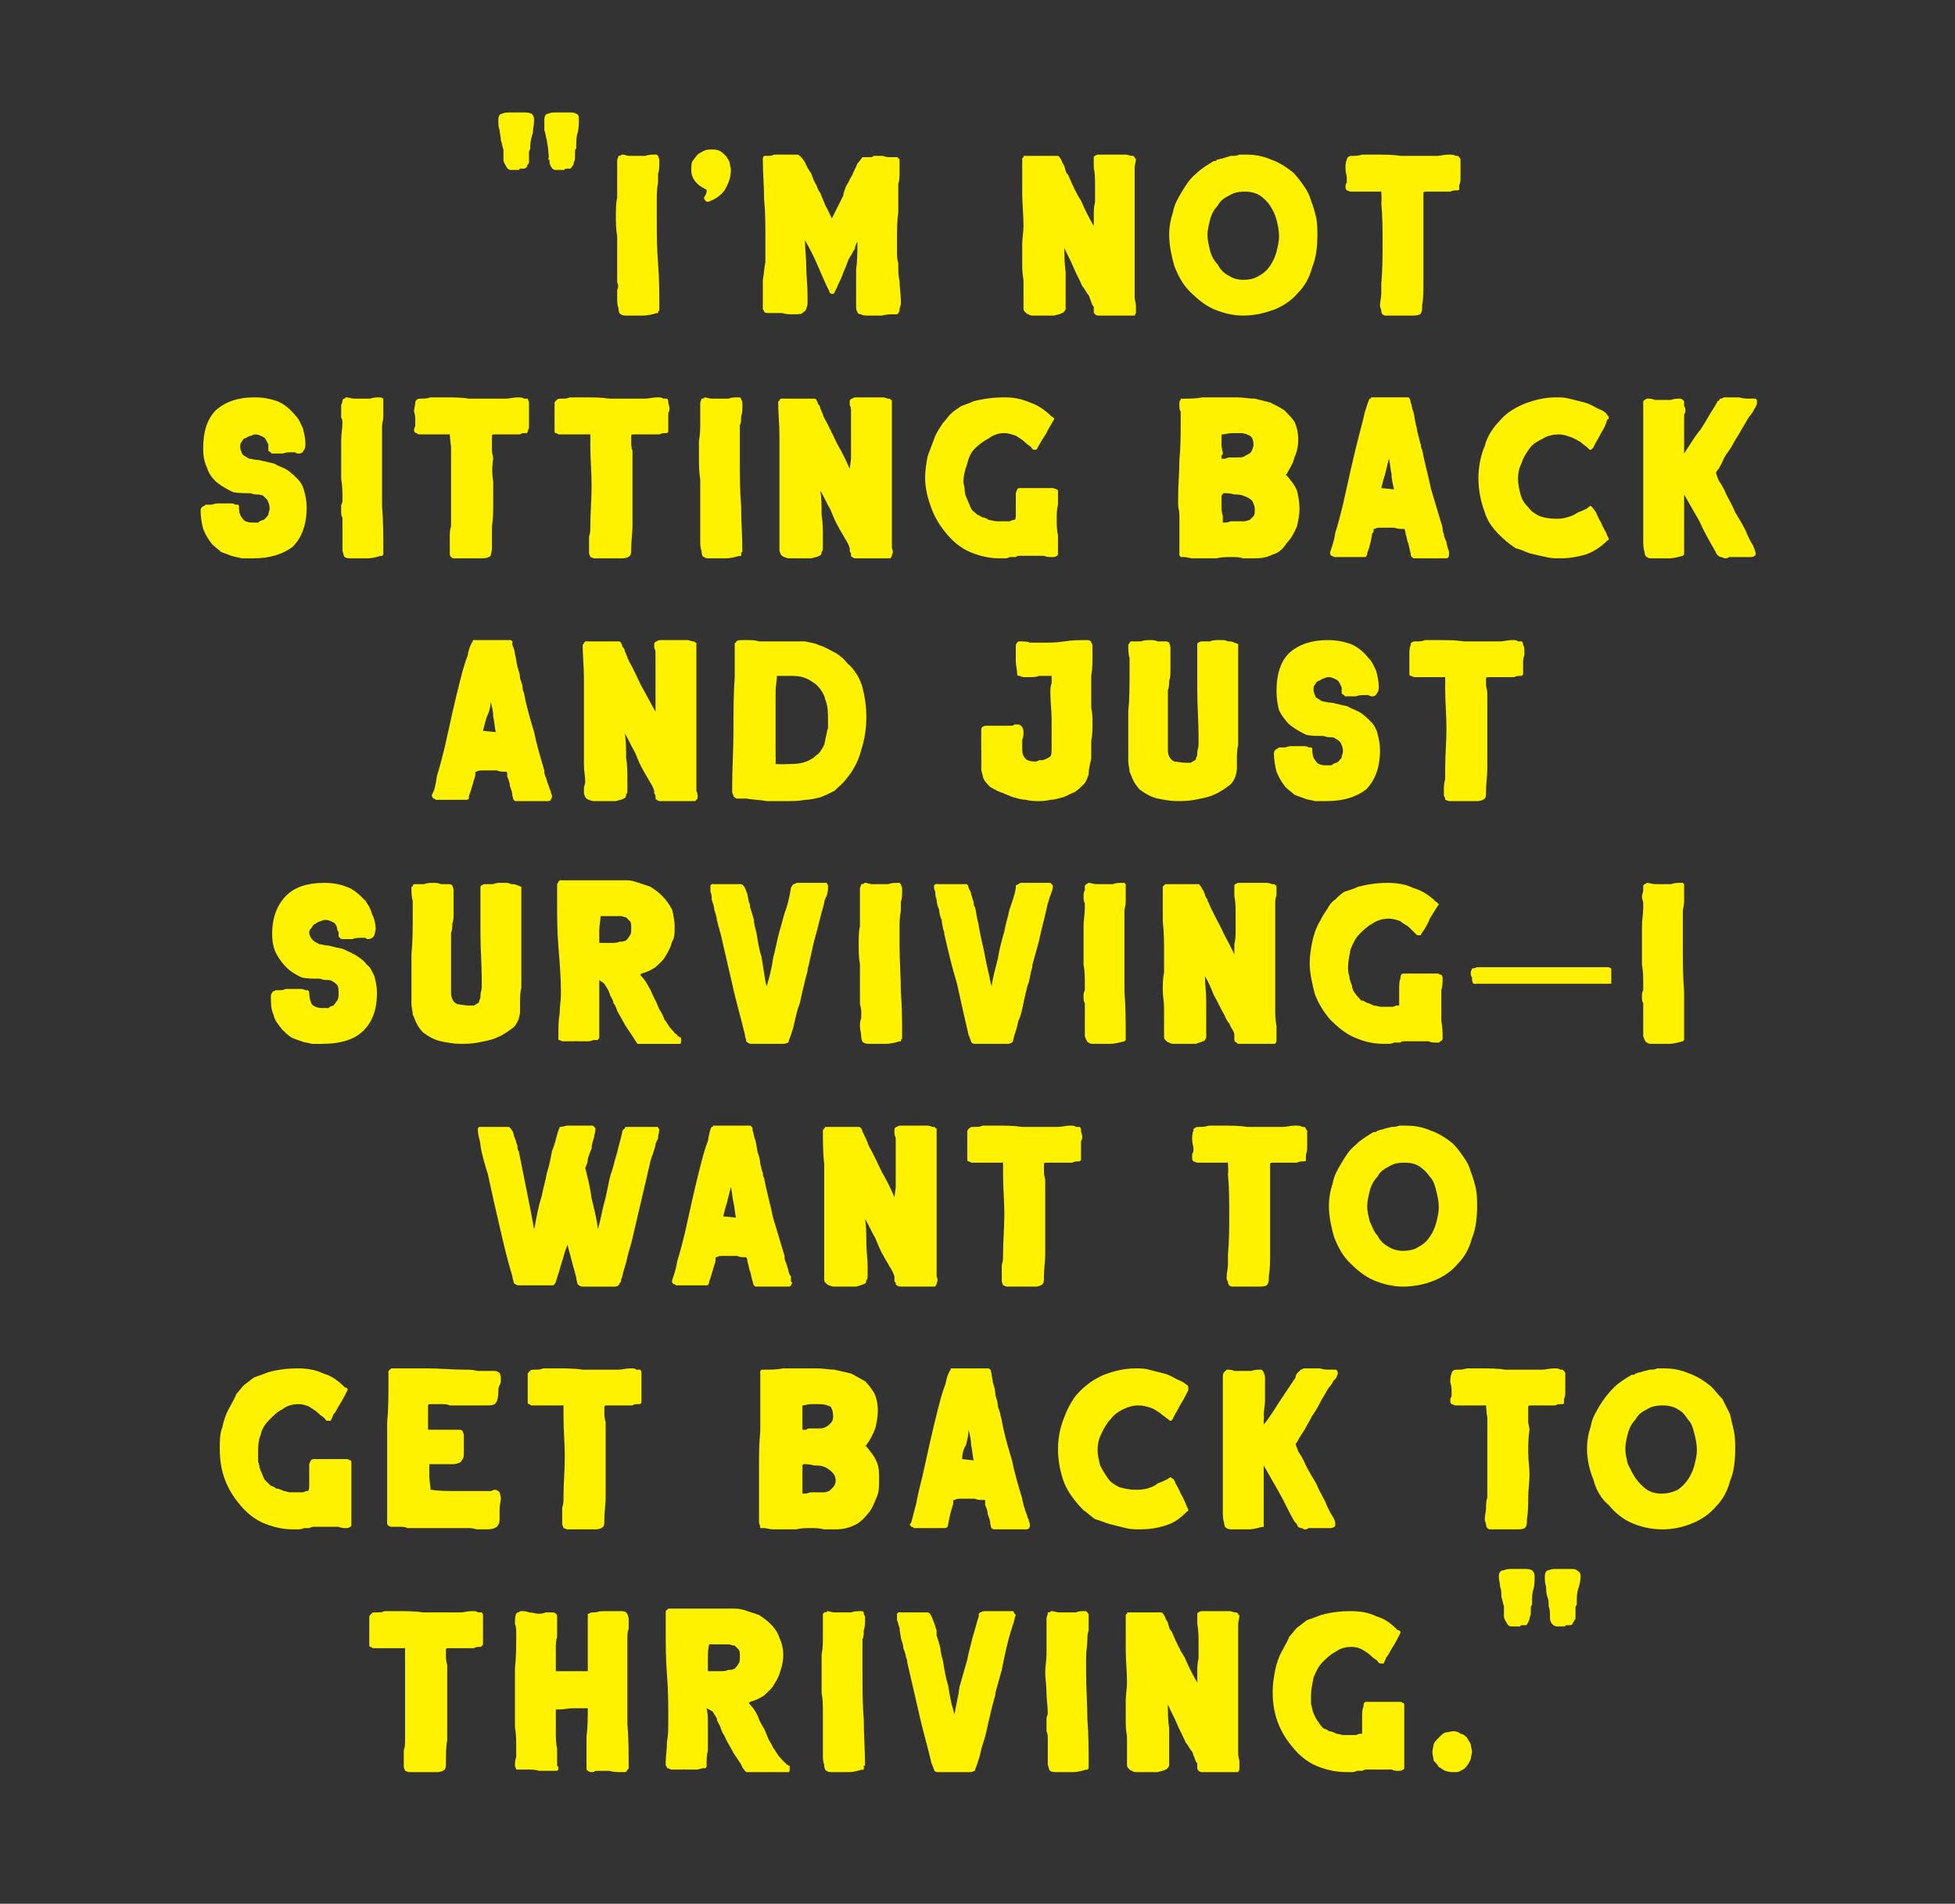
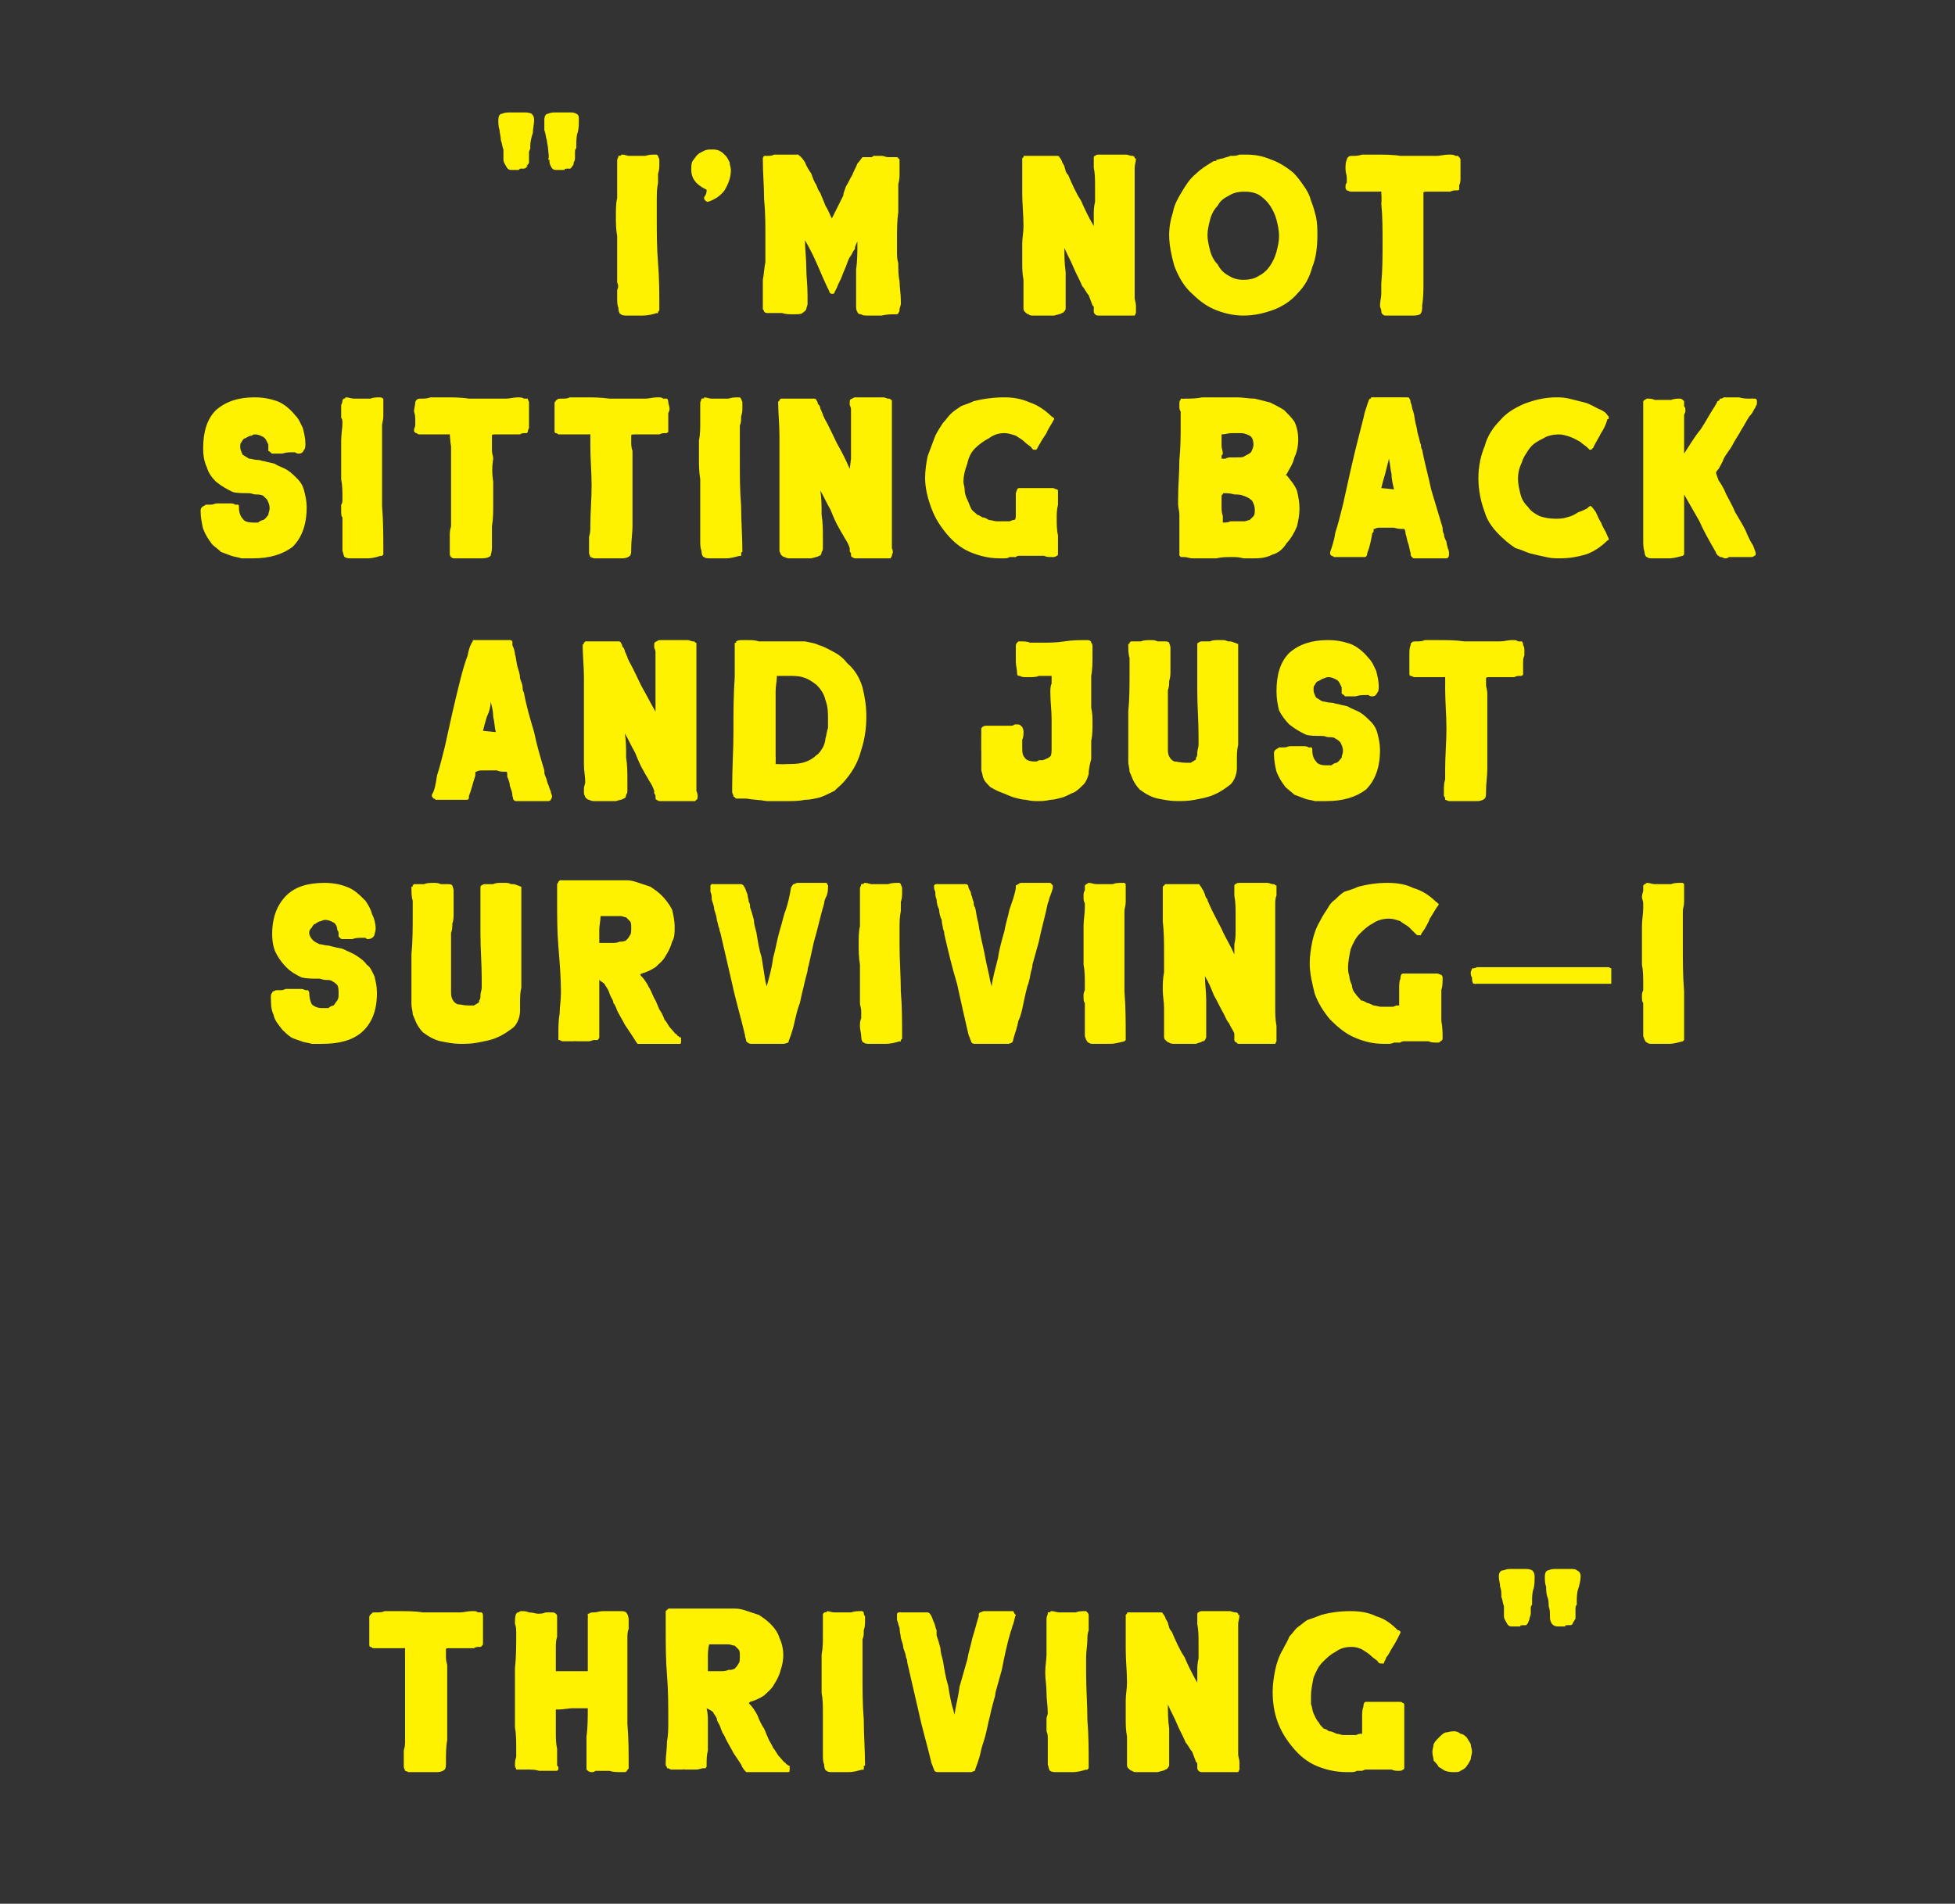
<svg xmlns="http://www.w3.org/2000/svg" version="1.1" width="153px" height="149px" viewBox="0 0 153 149">
  <rect x="0" y="0" width="153" height="149" fill="#333333" stroke="none" />
  <desc>I m not sitting back and just surviving—I want to get back to thriving</desc>
  <defs />
  <g id="Polygon54478">
    <path d="m28.9 126.5c.1-.1.1-.2.2-.2c0-.1.1-.1.3-.1c.3 0 .5 0 .7-.1h1.1c.6 0 1.3 0 1.9.1h2.9c.3 0 .6-.1.9-.1h.1c.2 0 .3 0 .4.1h.3c.1.1.1.2.1.3v2c0 .2 0 .3-.1.3c0 .1-.1.1-.2.1c-.1 0-.3 0-.4.1h-1.9c-.2 0-.3 0-.3.1v.5c0 .2 0 .4.1.7v5.9c-.1.5-.1 1.1-.1 1.7c0 .3 0 .5-.1.6c-.1.1-.3.2-.6.2H32c-.1 0-.2-.1-.3-.1c0-.1-.1-.2-.1-.3V137c.1-.3.1-.5.1-.8v-6.3c-.01-.05 0-.9 0-.9c0 0-.13-.03-.1 0h-2.4c-.1 0-.1-.1-.2-.1c-.1 0-.1-.1-.1-.2v-2.2zm20.2 12c0 .1-.1.2-.2.2h-.3c-.3 0-.6 0-.9-.1h-1.1c-.1.1-.2.1-.3.1c-.2 0-.3-.1-.4-.2v-2.6c.1-.7.1-1.5.1-2.2h-1.2c-.3 0-.7.1-1.1.1h-.2v1.8c0 .4 0 .8.1 1.3v1.3c.03 0 .1.1.1.1v.2s-.14.12-.1.1h-1.4c-.3-.1-.6-.1-1-.1h-.8c0-.1-.1-.2-.1-.3c0-.2 0-.4.1-.7v-.6c0-.6 0-1.2-.1-1.7v-4.6c.1-.9.1-1.9.1-2.8c0-.2 0-.5-.1-.7c0-.3 0-.6.1-.8c-.03.04 0 0 0 0l.1-.1h.1s.01 0 0 0c.1-.1.1-.1.2-.1c.2 0 .4 0 .6.1c.3 0 .5.1.7.1c.2 0 .4 0 .6-.1h.5c.1 0 .2 0 .3.1c.1.1.1.1.1.3v1.5c-.1.3-.1.6-.1.9v1.8h2.5v-4.2c.03.01 0-.1 0-.1v-.2h.1c.1-.1.2-.1.4-.1c.2 0 .4-.1.7-.1h1.3c.2 0 .4 0 .5.1c.1.1.2.3.2.6v.7c-.1.2-.1.5-.1.7v6.7c.1 1.2.1 2.3.1 3.4v.1s-.08.15-.1.1zm7.4-12.6h1c.4 0 .7.1 1 .2l.9.3c.3.2.6.4.9.7c.3.3.6.7.7 1.1c.2.4.3.9.3 1.3c0 .5-.1.9-.2 1.2c-.1.4-.3.8-.5 1.1c-.2.4-.5.6-.8.9c-.3.2-.7.4-1.1.5l-.1.1c.3.3.5.6.7 1c.1.3.3.7.5 1c.1.2.2.5.3.7c.1.3.3.5.4.8c.2.2.3.5.5.7c.2.2.3.4.5.5c0 .1.1.1.1.1c.1.1.1.1.2.1v.3c0 .1 0 .2-.1.2h-3.3c-.1-.1-.3-.3-.4-.6l-.6-.9c-.2-.4-.4-.7-.6-1.1c-.1-.3-.3-.5-.3-.6c-.1-.2-.1-.3-.2-.5c-.1-.2-.2-.3-.2-.5c-.1-.2-.2-.3-.3-.5c-.1-.1-.3-.2-.5-.3c.1.4.1.8.1 1.1v2.2c-.1.4-.1.7-.1 1.1v.1c0 .1 0 .1-.1.2h-.2c-.1 0-.3.1-.5.1h-.9c-.05-.03-.2 0-.2 0h-.9l-.2-.1h-.1s-.03-.11 0-.1c-.1-.1-.1-.1-.1-.2v-.2c0-.5.1-1 .1-1.6c.1-.5.1-1 .1-1.6c0-1.2 0-2.4-.1-3.6c-.1-1.2-.1-2.4-.1-3.6v-1.4l.1-.1s.08-.05.1-.1h4.2zm1.4 3.7c0-.2 0-.4-.1-.5l-.3-.3c-.2 0-.3-.1-.5-.1h-1.5c-.1.4-.1.7-.1 1.1v1h1c.2 0 .4 0 .6-.1c.2 0 .3 0 .5-.1c.1-.1.2-.2.3-.4c.1-.1.1-.3.1-.6zm6.6 8.5c-.1-.2-.1-.5-.1-.8v-3.2c0-.6 0-1.1-.1-1.6v-3c.1-.5.1-1 .1-1.4v-1.8c.05.02.1-.1.1-.1c0 0 .15-.04.2 0v-.1c.2 0 .4.1.6.1h1.3c.3-.1.5-.1.8-.1h.1l.1.1c0 .1 0 .2.1.3v.3c0 .3 0 .5-.1.8c0 .3 0 .5-.1.7v2.7c0 1.2 0 2.4.1 3.6c0 1.2.1 2.4.1 3.6h-.1v.1c.04.03 0 .1 0 .1v.1s-.12.05-.1 0c-.4.1-.7.2-1.1.2h-1.2c-.3 0-.4 0-.5-.1c-.1 0-.2-.2-.2-.5zm15-11.7c-.1.2-.1.4-.2.7c-.1.2-.1.4-.2.6c-.3 1-.5 2-.7 3l-.5 1.8c0 .1 0 .2-.1.5c-.1.4-.2.7-.3 1.2c-.1.4-.2.8-.3 1.3c-.1.5-.3 1-.4 1.4c-.1.5-.2.8-.3 1.1c-.1.3-.2.5-.2.6c-.1 0-.2.1-.3.1h-2.6c-.2 0-.3-.1-.3-.2c-.1-.2-.1-.3-.2-.5c-.3-1.3-.7-2.6-1-4l-.9-3.9c0-.1 0-.2-.1-.4c0-.2-.1-.4-.2-.7c0-.2-.1-.5-.2-.8c0-.2-.1-.5-.1-.8c-.1-.2-.1-.4-.2-.6v-.5l.1-.1h.1s.05-.04.1 0h2.1c.1 0 .2.1.3.3c.1.2.1.3.2.5c.1.2.1.4.2.6v.4c.1.3.2.6.3 1c0 .3.1.6.2 1c.1.6.2 1.3.4 1.9c.1.6.2 1.3.4 1.9l.1.4c.1-.7.3-1.4.4-2.2l.6-2.1c.1-.6.3-1.2.4-1.7c.2-.6.3-1.1.5-1.7v-.2l.1-.1c.1 0 .2-.1.3-.1h2.3l.1.2l.1.1zm2.5 11.7v-2c0-.2 0-.4-.1-.6v-1c0-.1.1-.3.1-.4c0-.6-.1-1.1-.1-1.6c0-.6-.1-1.1-.1-1.6c0-.5.1-1 .1-1.4v-2.8c0-.2.1-.3.1-.4v-.1s.2-.04.2 0c0-.1 0-.1.1-.1c.2 0 .4.1.6.1h1.3c.2-.1.5-.1.7-.1h.1l.1.1c.1.1.1.2.1.3v1.1c-.1.3-.1.5-.1.7c0 .5-.1.9-.1 1.4v1.3c0 1.2.1 2.4.1 3.6c.1 1.2.1 2.4.1 3.6v.2l-.1.1s-.07.05-.1 0c-.3.1-.7.2-1 .2h-1.3c-.2 0-.4 0-.5-.1c-.1 0-.1-.2-.2-.5zm11.7-7.2c0-.4 0-.7.1-1.1v-1.2c0-.5 0-1-.1-1.5v-.7c0-.1 0-.2.1-.2c.1-.1.2-.1.3-.1h2.1c.2 0 .3.1.5.1c.1 0 .1 0 .2.1v.1h.1c0 .3-.1.5-.1.7v10.2c0 .2.1.4.1.6v.6l-.1.2h-2.8c-.1 0-.2 0-.3-.1c0 0-.1-.1-.1-.2v-.4l-.1-.1c-.1-.3-.2-.5-.3-.8c-.2-.2-.3-.5-.5-.7c-.2-.5-.5-1-.7-1.5c-.2-.5-.5-1-.7-1.5c0 .6 0 1.2.1 1.9v2.9c-.1.2-.2.3-.3.3c-.1.1-.3.1-.6.2H89c-.2 0-.3 0-.4-.1c-.1 0-.2-.1-.3-.2c-.1-.1-.1-.2-.1-.3v-2.2c-.1-.5-.1-.9-.1-1.4v-1.4c0-.5.1-.9.1-1.4c0-.9-.1-1.7-.1-2.6v-2.7c0-.02.1-.1.1-.1c0 0 .04-.07 0-.1h2.6c.1 0 .2 0 .2.1c.1.1.1.1.2.3c0 .1.1.2.2.4c0 .1.1.3.1.4c.1.2.1.2.2.3c.3.7.6 1.4 1 2c.3.7.6 1.3 1 2v-.8zm9.7-4.5c.7-.2 1.5-.3 2.3-.3c.7 0 1.4.1 2 .4c.7.2 1.2.6 1.7 1.1c.1 0 .1 0 .2.1v.1c-.2.4-.4.8-.6 1.1c-.2.3-.3.6-.5.8c-.1.3-.2.4-.2.5h-.2c-.1 0-.2 0-.3-.2c-.1-.1-.3-.2-.5-.4c-.2-.2-.4-.3-.7-.5c-.2-.1-.5-.2-.8-.2c-.5 0-.9.1-1.3.4c-.4.2-.7.5-1 .8c-.3.3-.5.7-.7 1.2c-.1.5-.2 1-.2 1.4v.7c.1.2.1.5.2.7c.1.2.2.5.4.7c.1.2.2.3.4.5c.1 0 .3.1.4.2c.2 0 .4.1.6.2c.2 0 .4.1.5.1h1c.1 0 .2-.1.3-.1h.2v-1.3c0-.3 0-.6.1-.8c0-.3.1-.4.2-.4h2.7c.1 0 .2.1.2.1c.1 0 .1.1.1.2v4.8c0 .1 0 .2-.1.2c-.1.1-.2.1-.3.1c-.2 0-.4 0-.6-.1h-2s-.1 0-.3.1h-.4c-.2.1-.3.1-.5.1h-.3c-.9 0-1.7-.2-2.4-.5c-.7-.3-1.3-.8-1.8-1.4c-.5-.6-.9-1.2-1.2-2c-.3-.8-.4-1.6-.4-2.4c0-.6.1-1.2.2-1.7c.1-.5.3-1.1.6-1.6c.2-.4.4-.7.5-1c.2-.2.4-.5.6-.7c.3-.2.5-.4.8-.6c.3-.1.6-.2 1.1-.4zm8.7 10.7c0-.2.1-.4.1-.6c.1-.2.3-.4.4-.5c.2-.2.3-.3.5-.4c.2 0 .4-.1.7-.1c.2 0 .4.1.5.2c.2 0 .4.2.5.3c.1.2.2.3.3.5c0 .2.1.4.1.6c0 .2-.1.4-.1.6c-.1.2-.2.4-.3.5c-.1.2-.3.3-.5.4c-.1.1-.3.1-.5.1c-.2 0-.4 0-.7-.1c-.2-.1-.3-.2-.5-.3c-.1-.2-.3-.4-.4-.5c0-.2-.1-.4-.1-.7zm5.6-10.6v-.8c-.1-.2-.1-.5-.2-.7c0-.3 0-.6-.1-.8c0-.3-.1-.5-.1-.8c0-.3.1-.5.4-.5c.2-.1.4-.1.6-.1h1.1c.1 0 .3 0 .5.1c.1.1.2.2.2.5c0 .3 0 .7-.1 1c-.1.3-.1.7-.1 1v.2c-.1.1-.1.2-.1.3v.4c0 .1-.1.3-.1.4c0 .1-.1.2-.1.3c-.1.1-.1.2-.2.2h-.3c-.03.05-.1 0-.1 0c0 0-.03.07 0 .1h-.7c-.2 0-.3-.1-.4-.3c-.1-.2-.2-.3-.2-.5zm3.2-3.1c0-.3.1-.5.3-.5c.2-.1.4-.1.6-.1h1.1c.2 0 .4 0 .5.1c.2.1.3.2.3.5c0 .3-.1.7-.2 1c-.1.3-.1.7-.1 1v.2c-.1.1-.1.2-.1.3v.8c-.1.1-.1.2-.2.3c0 .1-.1.2-.2.2h-.3c.02.05-.1 0-.1 0v.1h-.6c-.2 0-.4-.1-.5-.3c-.1-.2-.1-.3-.1-.5c0-.3 0-.5-.1-.8c0-.2 0-.5-.1-.7c-.1-.3-.1-.6-.1-.8c-.1-.3-.1-.5-.1-.8z" stroke="none" fill="#fff200" />
  </g>
  <g id="Polygon54477">
-     <path d="m21 107.4c.7-.2 1.5-.3 2.3-.3c.7 0 1.4.1 2 .4c.7.2 1.2.6 1.7 1.1c.1 0 .1 0 .2.1v.1c-.2.4-.4.8-.6 1.1c-.2.3-.3.6-.5.8c-.1.3-.2.4-.2.5h-.3s-.1 0-.2-.2c-.1-.1-.3-.2-.5-.4c-.2-.2-.4-.3-.7-.5c-.2-.1-.5-.2-.8-.2c-.5 0-.9.1-1.3.4c-.4.2-.7.5-1 .8c-.3.3-.6.7-.7 1.2c-.2.5-.2 1-.2 1.4v.7c.1.2.1.5.2.7c.1.2.2.5.3.7l.5.5c.1 0 .3.1.4.2c.2 0 .4.1.6.2c.2 0 .3.1.5.1h1c.1 0 .2-.1.3-.1h.1c.1-.1.1-.2.1-.5v-1.6c.1-.3.2-.4.3-.4h2.7c.1 0 .1.1.2.1c.1 0 .1.1.1.2v4.8c0 .1 0 .2-.1.2c-.1.1-.2.1-.3.1c-.2 0-.4 0-.6-.1h-2s-.1 0-.3.1h-.4c-.2.1-.4.1-.5.1h-.4c-.8 0-1.6-.2-2.3-.5c-.7-.3-1.3-.8-1.8-1.4c-.5-.6-.9-1.2-1.2-2c-.3-.8-.4-1.6-.4-2.4c0-.6 0-1.2.2-1.7c.1-.5.3-1.1.6-1.6c.2-.4.4-.7.5-1c.2-.2.4-.5.6-.7c.3-.2.5-.4.8-.6c.3-.1.6-.2 1.1-.4zm18 1.5c0 .5-.1.8-.2.9c-.1.2-.4.2-.9.2h-2.7c-.2-.1-.4-.1-.6-.1h-.8c-.2 0-.3 0-.3.1v1.9h2.3c.2 0 .3 0 .4.1c0 .1.1.2.1.3v1.4c0 .2 0 .4-.1.5c-.1.2-.2.3-.3.3c-.2.1-.4.1-.6.1h-1.7v1c0 .3.1.7.1 1c.7.1 1.4.1 2.2.1h2.5c.1 0 .2-.1.3-.1c.2 0 .3.1.4.2c0 .1.1.3.1.4c0 .3-.1.6-.1.9v.8c0 .3-.1.6-.4.7c-.2.1-.5.1-.8.1h-.6c-.3-.1-.5-.1-.7-.1h-4.7c-.2-.1-.4-.1-.5-.1h-.8c-.1 0-.2-.1-.2-.1l-.1-.1v-8c.1-1 .1-2.1.1-3.1v-.9c.03.01.1-.1.1-.1c0 0 .11-.06.1-.1h2.9c.9 0 1.9.1 2.8.1c.4 0 .7 0 1.1.1h1.1c.3 0 .4 0 .5.1c.1 0 .2.2.2.5c0 .2 0 .4-.1.5c-.1.2-.1.4-.1.5zm2.3-1.4c.1-.1.1-.2.2-.2c0-.1.2-.1.4-.1c.2 0 .4 0 .6-.1h1.1c.7 0 1.3 0 2 .1h2.8c.3 0 .6-.1.9-.1h.1c.2 0 .3 0 .4.1h.3c.1.1.1.2.1.3v2.3c-.1.1-.1.1-.2.1c-.2 0-.4 0-.5.1h-1.9c-.2 0-.3 0-.3.1v.5c0 .2 0 .4.1.7v5.9c0 .5-.1 1.1-.1 1.7c0 .3 0 .5-.1.6c-.1.1-.3.2-.6.2h-2.2c-.1 0-.2-.1-.3-.1c0-.1-.1-.2-.1-.3V118c.1-.3.1-.5.1-.8c0-1.1.1-2.1.1-3.2c0-1-.1-2.1-.1-3.1v-.9s-.12-.03-.1 0h-2.4c-.1 0-.1-.1-.2-.1c-.1 0-.1-.1-.1-.2v-2.2zm26.6 11c-.4.5-.8.8-1.1.9c-.4.2-.9.3-1.4.3h-.9c-.4-.1-.7-.1-1-.1c-.4 0-.8 0-1.2.1h-1.8c-.3 0-.5-.1-.7-.1h-.3s-.03-.13 0-.1c0-.1-.1-.2-.1-.4V115c0-1 0-2 .1-3v-4.5c-.03-.01 0-.1 0-.1v-.1l.1-.1h.1s.08.03.1 0c.5 0 1 0 1.5-.1h2.7c.4 0 .9.1 1.3.1l1.3.3c.4.2.7.4 1.1.6c.3.3.5.6.7.9c.2.4.3.9.3 1.4c0 .5-.1 1-.2 1.4c-.2.5-.4.9-.7 1.3l-.1.1h.1c.3.4.6.7.8 1.2c.2.4.2.9.2 1.4c0 .5 0 1-.2 1.4c-.2.5-.4 1-.7 1.3zm-5.1-3.6v2c.2 0 .4 0 .6-.1h1.1c.2 0 .3-.1.4-.1l.3-.3c.1-.1.2-.3.2-.5c0-.3-.1-.5-.3-.7c-.2-.2-.4-.3-.6-.4c-.3-.1-.5-.1-.8-.1c-.3-.1-.5-.1-.8-.1c0 0-.1 0-.1.1v.2zm0-4.6v1.6h.3c.1-.1.2-.1.3-.1h.6c.2 0 .4 0 .6-.1c.2-.1.3-.2.4-.3c.2-.2.2-.4.2-.6c0-.3-.1-.6-.2-.7c-.2-.1-.5-.2-.8-.2h-.7c-.3 0-.5.1-.7.1v.3zm8.5 8.9c.1-.3.2-.8.4-1.5c.1-.6.3-1.4.5-2.2l.6-2.7c.2-.9.4-1.7.6-2.5c.2-.8.4-1.5.6-2c.1-.6.3-1 .4-1.1v-.1h2.9c.1 0 .1 0 .2.1s0 .1.1.3c0 .2.1.5.1.7c.1.3.2.6.2 1c.1.3.2.6.2.9c.1.3.2.5.2.7c.1.3.1.4.1.4c.2 1.1.5 2.1.8 3.1c.2 1 .5 2 .8 3c0 .2.1.3.1.5c.1.2.1.4.2.6c.1.2.1.4.2.5c0 .2.1.3.1.4v.1c0 .2-.1.3-.3.3h-2.5s-.1 0-.2-.1s0-.1-.1-.3c0-.3-.1-.5-.2-.8c0-.2-.1-.5-.2-.7v-.4h-.2c-.2 0-.4 0-.6-.1h-1.1c-.2 0-.3 0-.5.1c-.1 0-.1 0-.1.1v.2c-.2.6-.3 1.1-.4 1.6c0 .2-.1.3-.3.3h-2.4c0-.1-.1-.1-.2-.1c0-.1-.1-.1-.1-.2l.1-.1zm4.5-7.3c0 .4-.1.8-.2 1.2c-.2.3-.3.7-.3 1.1l.9.1c-.1-.4-.1-.8-.2-1.2c0-.4-.1-.8-.2-1.2zm13.1-4.8c.3 0 .7 0 1 .1l1.2.3c.4.1.7.3 1.1.5c.3.1.6.3.8.5c-.03.05 0 .1 0 .1v.2c-.2.4-.4.8-.6 1.1c-.2.4-.4.7-.6 1.1c0 .1 0 .1-.1.1c0 .1 0 .1-.1.1c-.1 0-.1-.1-.3-.2c-.1-.1-.3-.2-.5-.4c-.2-.1-.4-.3-.7-.4c-.3-.1-.6-.2-1-.2c-.4 0-.8.1-1.2.3c-.4.2-.7.4-1 .8c-.3.3-.5.7-.7 1.1c-.2.4-.3.8-.3 1.3c0 .4.1.8.2 1.2c.2.4.4.7.6 1c.2.3.5.5.9.7c.4.1.8.2 1.2.2c.3 0 .6 0 1-.1c.3-.1.6-.2.8-.4c.3-.1.5-.2.7-.3c.2-.1.3-.2.3-.2l.1.1c.1 0 .2.1.3.4c.1.2.3.5.4.8c.2.3.3.6.4.8c.1.3.2.4.2.5c0 0 0 .1-.1.1c-.5.5-1 .9-1.7 1.1c-.6.2-1.3.3-2 .3c-.3 0-.7 0-1.1-.1l-1.2-.3c-.4-.1-.8-.3-1.2-.4c-.3-.2-.6-.5-.9-.7c-.7-.7-1.2-1.4-1.5-2.1c-.3-.8-.5-1.7-.5-2.7c0-.9.2-1.8.5-2.5c.3-.8.7-1.5 1.2-2c.6-.6 1.2-1 1.9-1.3c.8-.3 1.6-.5 2.5-.5zm6.8 1.2v-.5c0-.1 0-.3.1-.4l.1-.1l.1-.1c.2 0 .4 0 .6.1h1.3c.3-.1.5-.1.8-.1c.1 0 .1.1.2.2c0 .1.1.2.1.4v1.8c0 .4-.1.8-.1 1.2c.04-.04 0 .4 0 .4v.2s.03.06 0 .1c.5-.6.9-1.3 1.3-1.9l1.2-1.8c0-.2.1-.3.2-.4l.2-.2s.1 0 .2-.1h1.3c.3.1.5.1.8.1c0-.02.1 0 .1 0c0 0 .12-.02.1 0h.3c0 .1.1.1.1.3c0 .1-.1.2-.1.3c-.1.1-.1.2-.2.2c-.1.2-.2.4-.4.6c-.2.3-.4.7-.6 1c-.2.4-.4.8-.7 1.2c-.2.4-.4.7-.6 1.1c-.2.3-.4.6-.5.8c-.1.2-.2.3-.2.3c0 .1.1.3.2.6c.2.3.4.6.6 1.1c.2.4.5.9.8 1.4c.2.5.5 1 .7 1.4c.2.5.4.9.6 1.2c.2.3.2.5.2.6c0 .1 0 .2-.1.2c-.1.1-.2.1-.3.1h-1.7c-.1.1-.2.1-.3.1c-.1 0-.2-.1-.2-.1c-.1 0-.2 0-.3-.1c0 0-.1-.1-.1-.2c-.1-.1-.2-.2-.3-.4c-.4-.7-.7-1.4-1.1-2.1l-1.2-2.1v4.6c.03-.01 0 .1 0 .1v.1s-.11.05-.1 0c-.4.1-.7.2-1.1.2h-1.2c-.2 0-.4 0-.5-.1c-.1 0-.2-.2-.2-.4c-.1-.3-.1-.6-.1-.9v-10zm17.9-.8c0-.1.1-.2.1-.2c.1-.1.2-.1.4-.1c.2 0 .4 0 .7-.1h1c.7 0 1.4 0 2 .1h2.9c.3 0 .6-.1.9-.1c.2 0 .4 0 .5.1h.2c.1.1.2.2.2.3v1.4c0 .2 0 .4-.1.6v.3c0 .1-.1.1-.2.1c-.2 0-.3 0-.5.1h-1.8c-.2 0-.3 0-.3.1v1.2c0 .2.1.4.1.6c-.1.6-.1 1.2-.1 1.8c0 .6.1 1.1.1 1.7c0 .6-.1 1.2-.1 1.8c0 .5 0 1.1-.1 1.7c0 .3 0 .5-.1.6c0 .1-.2.2-.6.2h-2.2c-.1 0-.2-.1-.2-.1c-.1-.1-.1-.2-.1-.3c0-.1-.1-.2-.1-.4c0-.3.1-.6.1-.9c0-.3 0-.5.1-.8v-6.3c-.05-.05-.1-.9-.1-.9c0 0-.07-.03-.1 0h-2.3c-.1 0-.2-.1-.3-.1c0 0-.1-.1-.1-.2c0-.2 0-.3.1-.4v-.4c0-.2 0-.4-.1-.7c0-.2 0-.5.1-.7zm16.6-.4c.7 0 1.3.1 2 .4c.6.2 1.2.6 1.7 1c.3.3.6.7.9 1l.6 1.2c.1.5.2.9.3 1.3c.1.5.1 1 .1 1.4c0 .9-.1 1.8-.4 2.5c-.2.8-.6 1.5-1.1 2c-.5.6-1.1 1-1.8 1.3c-.7.3-1.5.5-2.4.5c-.9 0-1.7-.2-2.4-.5c-.7-.3-1.3-.8-1.8-1.4c-.6-.5-1-1.2-1.2-2c-.3-.7-.5-1.6-.5-2.4c0-.6.1-1.2.3-1.8c.1-.6.4-1.1.7-1.6c.3-.5.7-1 1.1-1.4c.4-.4.9-.7 1.4-1h.2l.1-.1c.1 0 .2-.1.4-.1c.2-.1.4-.1.7-.2c.2 0 .4 0 .6-.1h.5zm2.6 6.4c0-.5-.1-.9-.2-1.3c-.1-.4-.2-.8-.5-1.1c-.2-.3-.4-.6-.8-.8c-.3-.2-.7-.3-1.2-.3c-.5 0-.9.1-1.2.3c-.4.2-.7.4-.9.8c-.3.3-.5.7-.6 1.1c-.1.4-.2.8-.2 1.2c0 .4.1.8.2 1.2c.2.4.4.8.6 1.1c.3.4.6.7.9.9c.3.2.7.3 1.1.3c.5 0 .9-.1 1.3-.3c.3-.2.6-.5.8-.8c.2-.3.4-.7.5-1.1c.1-.4.2-.8.2-1.2z" stroke="none" fill="#fff200" />
-   </g>
+     </g>
  <g id="Polygon54476">
-     <path d="m50.9 88.2h.6c-.04.03.1.2.1.2c0 0 0 .05 0 0c0 .2-.1.4-.1.7c-.1.2-.2.4-.2.5c-.1.5-.3.9-.4 1.3l-.3 1.3l-1.1 4.7c-.1.5-.3 1-.4 1.5c-.1.5-.3 1-.4 1.5c0 .1-.1.2-.1.3c0 .1 0 .2-.1.2c0 .1-.1.2-.1.2c-.1.1-.2.1-.3.1h-2.5c-.2 0-.3-.1-.4-.2c0-.1-.1-.3-.1-.5l-.7-2.6c0 .1-.1.3-.2.6c-.1.4-.2.7-.3 1c-.1.4-.2.7-.3 1c-.1.3-.1.4-.2.5l-.1.1h-2.7c-.2 0-.3-.1-.4-.2c0-.2-.1-.3-.1-.5c-.4-1.3-.7-2.6-1-3.9c-.3-1.3-.6-2.6-.9-4c0-.1-.1-.3-.2-.7c-.1-.3-.2-.7-.3-1.1c-.1-.4-.1-.8-.2-1.1c-.1-.4-.1-.6-.1-.7v-.1l.1-.1h2.3c.1 0 .2.2.3.3c.1.2.1.4.2.6c.1.2.1.4.2.6c0 .2 0 .3.1.4l.6 3c.2 1 .4 2 .6 3.1c.1-.3.1-.6.2-1c.1-.5.2-1 .4-1.6c.1-.6.3-1.2.4-1.8c.2-.6.3-1.2.4-1.7c.2-.5.3-.9.4-1.3c.1-.4.2-.5.2-.6h.1c-.03-.02 0 0 0 0c0 0 .42-.07.4-.1h2.1l.1.1l.1.1v.1c0 .2-.1.4-.1.6c-.1.3-.2.6-.2.9c-.1.2-.2.5-.3.8c0 .3-.1.5-.2.7c.2.8.4 1.6.5 2.4c.2.8.4 1.6.5 2.4c.2-.7.3-1.4.5-2.1c.2-.7.3-1.5.5-2.2c.2-.5.3-1.1.5-1.7c.1-.5.3-1.1.4-1.6c0-.1 0-.1.1-.2l.1-.1c0-.1.1-.1.2-.1h1.8zm1.7 12c.1-.3.3-.8.4-1.5c.2-.6.4-1.4.6-2.2l.6-2.7c.2-.9.4-1.7.6-2.5c.2-.8.4-1.5.6-2c.1-.6.2-1 .3-1.1c.1 0 .1 0 .1-.1h2.9s.1 0 .1.1c.1 0 .1.1.1.3c.1.2.1.5.2.7c.1.3.1.6.2 1c.1.3.2.6.2.9c.1.3.1.5.2.7c0 .3.1.4.1.4c.2 1.1.5 2.1.7 3.1l.9 3c0 .2 0 .3.1.5c.1.2.1.4.2.6c0 .2.1.4.2.5v.4l.1.1c-.1.2-.1.3-.3.3h-2.5c-.1 0-.1 0-.2-.1s0-.1-.1-.3c-.1-.3-.1-.5-.2-.8c-.1-.2-.1-.5-.2-.7c0-.3-.1-.4-.1-.4h-.1c-.2 0-.4 0-.6-.1h-1.1c-.2 0-.4 0-.5.1h-.1v.3c-.2.6-.3 1.1-.5 1.6c0 .2-.1.3-.2.3h-2.4c-.1-.1-.1-.1-.2-.1c-.1-.1-.1-.1-.1-.2v-.1zm4.6-7.3l-.3 1.2c-.1.3-.2.7-.3 1.1l1 .1c-.1-.4-.1-.8-.2-1.2c-.1-.4-.1-.8-.2-1.2zm12.9 0v-3.8c0-.1-.1-.2-.1-.4v-.3c0-.1.1-.2.2-.2c.1-.1.2-.1.3-.1h2.1c.2 0 .3.1.4.1c.1 0 .2 0 .2.1h.1v11.6c.1.2.1.4 0 .5c.04.02 0 .1 0 .1l-.1.2h-2.7c-.1 0-.2 0-.3-.1c-.1 0-.1-.1-.1-.2l-.1-.1v-.4c-.1-.3-.2-.5-.4-.8c-.1-.2-.3-.5-.4-.7c-.3-.5-.5-1-.7-1.5c-.3-.5-.5-1-.8-1.5c.1.6.1 1.2.1 1.9c0 .6.1 1.2.1 1.8v.7c0 .2 0 .3-.1.4c0 .2-.1.3-.2.3c-.2.1-.3.1-.6.2h-1.7c-.1 0-.2 0-.4-.1c-.1 0-.2-.1-.3-.2c-.1-.1-.1-.2-.1-.3v-9c-.1-.9-.1-1.8-.1-2.6v-.1h.1c-.05-.02 0-.1 0-.1c0 0 .09-.07.1-.1h2.6s.1 0 .2.1c0 .1.1.1.1.3c.1.1.1.2.2.4c.1.1.1.3.2.4c0 .2.1.2.1.3c.4.7.7 1.4 1 2c.4.7.7 1.3 1 2l.1-.8zm5.6-4.4c.1-.1.1-.2.2-.2c0-.1.2-.1.4-.1c.2 0 .4 0 .6-.1h1.1c.7 0 1.3 0 2 .1h2.8c.3 0 .6-.1.9-.1h.1c.2 0 .3 0 .4.1h.3c.1.1.1.2.1.3c0 .1.1.3.1.5c0 0 0 .2-.1.3v1.5c-.1.1-.1.1-.2.1c-.2 0-.3 0-.5.1H82c-.2 0-.3 0-.3.1v.5c0 .2 0 .4.1.7v5.9c0 .5-.1 1.1-.1 1.7c0 .3 0 .5-.1.6c-.1.1-.3.2-.6.2h-2.2c-.1 0-.2-.1-.3-.1c0-.1-.1-.2-.1-.3V99c.1-.3.1-.5.1-.8c0-1.1.1-2.1.1-3.2c0-1-.1-2.1-.1-3.1c.01-.05 0-.9 0-.9c0 0-.11-.03-.1 0H76s-.1-.1-.2-.1c-.1 0-.1-.1-.1-.2v-2.2zm17.7 0c0-.1 0-.2.1-.2c.1-.1.2-.1.4-.1c.2 0 .4 0 .7-.1h1c.7 0 1.4 0 2 .1h2.8c.3 0 .6-.1.9-.1h.1c.2 0 .4 0 .5.1h.2c.1.1.1.2.2.3v1.4c0 .2-.1.4-.1.6v.3c0 .1-.1.1-.2.1c-.2 0-.3 0-.5.1h-1.8c-.2 0-.3 0-.3.1v7.1c0 .5 0 1.1-.1 1.7c0 .3 0 .5-.1.6c0 .1-.2.2-.6.2h-2.2c-.1 0-.2-.1-.2-.1c-.1-.1-.1-.2-.1-.3c-.1-.1-.1-.2-.1-.4c0-.3.1-.6.1-.9v-.8c.1-1.1.1-2.1.1-3.2c0-1 0-2.1-.1-3.1c.04-.05 0-.9 0-.9c0 0-.08-.03-.1 0h-2.3c-.1 0-.2-.1-.3-.1c0 0-.1-.1-.1-.2v-.4c.1-.1.1-.2.1-.4c0-.2-.1-.4-.1-.7c0-.2 0-.5.1-.7zm16.6-.4c.7 0 1.3.1 2 .4c.6.2 1.2.6 1.7 1c.3.3.6.7.8 1c.3.4.5.8.6 1.2c.2.5.3.9.4 1.3c.1.5.1 1 .1 1.4c0 .9-.1 1.8-.4 2.5c-.2.8-.6 1.5-1.1 2c-.5.6-1.1 1-1.8 1.3c-.7.3-1.6.5-2.5.5c-.8 0-1.6-.2-2.3-.5c-.7-.3-1.3-.8-1.9-1.4c-.5-.5-.9-1.2-1.2-2c-.2-.7-.4-1.6-.4-2.4c0-.6.1-1.2.3-1.8c.1-.6.4-1.1.7-1.6c.3-.5.6-1 1.1-1.4c.4-.4.9-.7 1.4-1h.1c.1 0 .1 0 .2-.1c.1 0 .2-.1.4-.1c.2-.1.4-.1.7-.2c.2 0 .4 0 .6-.1h.5zm2.6 6.4c0-.5-.1-.9-.2-1.3c-.1-.4-.2-.8-.5-1.1c-.2-.3-.5-.6-.8-.8c-.3-.2-.7-.3-1.2-.3c-.5 0-.9.1-1.2.3c-.4.2-.7.4-.9.8c-.3.3-.5.7-.6 1.1c-.1.4-.2.8-.2 1.2c0 .4.1.8.2 1.2c.2.4.3.8.6 1.1c.2.4.5.7.9.9c.3.2.7.3 1.1.3c.5 0 .9-.1 1.2-.3c.4-.2.7-.5.9-.8c.2-.3.4-.7.5-1.1c.1-.4.2-.8.2-1.2z" stroke="none" fill="#fff200" />
-   </g>
+     </g>
  <g id="Polygon54475">
    <path d="m25 76.6c-.5 0-1 0-1.4-.1c-.4-.2-.8-.4-1.2-.8c-.3-.3-.6-.7-.8-1.1c-.2-.4-.3-.9-.3-1.5c0-1.3.4-2.3 1.1-3c.7-.7 1.7-1 3-1c.6 0 1.2.1 1.7.3c.6.2 1 .6 1.5 1.1c.2.3.4.6.5 1c.2.4.3.8.3 1.2c0 .2-.1.4-.1.5c-.1.2-.3.3-.5.3c-.1 0-.1 0-.2-.1h-.2c-.3 0-.6 0-.8.1h-.8c-.1 0-.1 0-.2-.1l-.1-.1v-.2c0-.1 0-.2-.1-.3c0-.2-.1-.5-.3-.6c-.2-.1-.4-.2-.6-.2c-.1 0-.2 0-.4.1c-.1 0-.3.1-.4.2c-.1 0-.2.1-.3.3c-.1.1-.2.2-.2.4c0 .2.1.4.3.6c.1.1.3.2.5.3c.2 0 .4.1.6.1c.2 0 .4.1.5.1c.3.1.6.1.8.2c.4.2.7.3 1 .5c.3.2.6.4.8.7c.3.2.4.5.6.9c.1.4.2.8.2 1.3c0 1.4-.4 2.4-1.2 3.1c-.7.6-1.7.9-3.1.9h-.8c-.3-.1-.6-.1-.8-.2c-.3-.1-.6-.2-.8-.3c-.3-.2-.5-.4-.7-.6c-.3-.4-.6-.7-.7-1.2c-.2-.4-.2-.9-.2-1.4c0-.1 0-.2.1-.3c0-.1.1-.1.3-.2h.4c.2 0 .3-.1.4-.1h1.1c.1 0 .2 0 .4.1h.2s.1.1.1.2c0 .4.1.7.2.9c.2.2.5.3.8.3h.5c.1-.1.3-.2.4-.2c.1-.1.2-.3.3-.4c.1-.2.1-.3.1-.5c0-.3 0-.5-.1-.7c-.1-.1-.2-.2-.4-.3c-.1-.1-.3-.1-.5-.1c-.2 0-.4-.1-.5-.1zm7.4-7.4h.8c.2-.1.5-.1.8-.1c.1 0 .3 0 .5.1h.5c.2 0 .3 0 .4.1c0 .1.1.2.1.4v1.8c0 .3 0 .5-.1.8c0 .2 0 .5-.1.7v4.6c0 .2 0 .4.1.6c.1.2.2.3.4.4c.2 0 .5.1.9.1h.4c.1-.1.2-.1.3-.2c.1 0 .1-.1.1-.2c.1-.1.1-.2.1-.4c0-.2.1-.4.1-.6v-.7c0-1.2-.1-2.3-.1-3.5v-3.6c0-.1 0-.2.1-.2c.1-.1.2-.1.3-.1h.6c.2-.1.4-.1.6-.1h.3c.2 0 .3 0 .5.1c.2 0 .3 0 .5.1c.1 0 .2.1.3.1v7.9c-.1.4-.1.8-.1 1.3v.5c0 .5-.2 1-.5 1.3c-.4.3-.8.6-1.3.8c-.4.2-1 .3-1.5.4c-.5.1-1 .1-1.4.1c-.5 0-1-.1-1.5-.2c-.5-.1-1-.4-1.4-.7c-.2-.2-.4-.5-.5-.7c-.1-.2-.2-.5-.3-.7c0-.3-.1-.5-.1-.8v-3.9c.1-1 .1-2.1.1-3.1v-1.1c-.1-.3-.1-.7-.1-1.1c.1 0 .1 0 .1-.1l.1-.1zm15.6-.3h1.1c.3 0 .6.1.9.2l.9.3c.3.2.6.4.9.7c.3.3.6.7.8 1.1c.1.4.2.9.2 1.3c0 .5 0 .9-.2 1.2c-.1.4-.3.8-.5 1.1c-.2.4-.5.6-.8.9c-.3.2-.7.4-1.1.5l-.1.1c.3.3.5.6.7 1c.2.3.3.7.5 1c.1.2.2.5.3.7c.2.3.3.5.4.8c.2.2.3.5.5.7c.2.2.3.4.5.5c0 .1.1.1.1.1c.1.1.1.1.2.1v.3c0 .1 0 .2-.1.2h-3.3c-.1-.1-.2-.3-.4-.6l-.6-.9c-.2-.4-.4-.7-.6-1.1c-.1-.3-.2-.5-.3-.6c0-.2-.1-.3-.2-.5c-.1-.2-.1-.3-.2-.5c-.1-.2-.2-.3-.3-.5c-.1-.1-.3-.2-.4-.3v4.5c0 .1-.1.1-.1.2h-.3c-.1 0-.3.1-.4.1h-1c-.03-.03-.2 0-.2 0h-.9l-.2-.1h-.1v-.5c0-.5 0-1 .1-1.6c0-.5.1-1 .1-1.6c0-1.2-.1-2.4-.2-3.6c-.1-1.2-.1-2.4-.1-3.6v-1.2c0-.1 0-.2.1-.2c-.04-.03 0-.1 0-.1c0 0 .1-.05.1-.1h4.2zm1.4 3.7c0-.2 0-.4-.1-.5l-.3-.3c-.1 0-.3-.1-.4-.1H47c0 .4-.1.7-.1 1.1v1h1c.2 0 .4 0 .6-.1c.2 0 .3 0 .5-.1c.1-.1.2-.2.3-.4c.1-.1.1-.3.1-.6zm15.4-3.2c0 .2 0 .4-.1.7c-.1.2-.2.4-.2.6c-.3 1-.5 2-.8 3l-.4 1.8c0 .1-.1.2-.1.5c-.1.4-.2.7-.3 1.2c-.1.4-.2.8-.3 1.3c-.2.5-.3 1-.4 1.4c-.1.5-.2.8-.3 1.1c-.1.3-.2.5-.2.6c-.1 0-.2.1-.4.1h-2.5c-.2 0-.3-.1-.4-.2c0-.2-.1-.3-.1-.5c-.3-1.3-.7-2.6-1-4l-.9-3.9c0-.1-.1-.2-.1-.4c-.1-.2-.1-.4-.2-.7c0-.2-.1-.5-.2-.8c0-.2-.1-.5-.2-.8c0-.2 0-.4-.1-.6v-.5c-.02-.01.1-.1.1-.1c0 0 .13-.04.1 0h2.2c.1 0 .2.1.3.3c.1.2.1.3.2.5c0 .2.1.4.1.6c.1.1.1.3.1.4c.1.3.2.6.3 1c0 .3.1.6.2 1c.1.6.2 1.3.4 1.9l.3 1.9l.1.4c.2-.7.4-1.4.5-2.2c.2-.7.3-1.4.5-2.1c.2-.6.3-1.2.5-1.7c.2-.6.3-1.1.4-1.7c0-.1.1-.1.1-.2l.1-.1c.1 0 .2-.1.3-.1h2.3c0 .04.1.2.1.2c0 0 .04.06 0 .1zm2.6 11.7c0-.2-.1-.5-.1-.8c0-.2 0-.4.1-.6v-.6c0-.2-.1-.4-.1-.6v-3c-.1-.6-.1-1.1-.1-1.6c0-.5 0-1 .1-1.4v-2.8c0-.2 0-.3.1-.4c-.03.02 0-.1 0-.1c0 0 .18-.04.2 0c0-.1 0-.1.1-.1c.2 0 .4.1.5.1h1.3c.3-.1.5-.1.8-.1h.1l.1.1c0 .1.1.2.1.3v.3c0 .3 0 .5-.1.8v.7c-.1.5-.1.9-.1 1.4v1.3c0 1.2.1 2.4.1 3.6c.1 1.2.1 2.4.1 3.6v.1l-.1.1v.1s-.09.05-.1 0c-.3.1-.7.2-1.1.2h-1.2c-.2 0-.4 0-.5-.1c-.1 0-.2-.2-.2-.5zm15-11.7c0 .2-.1.4-.2.7c-.1.2-.1.4-.2.6c-.2 1-.5 2-.7 3l-.5 1.8c0 .1 0 .2-.1.5c-.1.4-.1.7-.3 1.2c-.1.4-.2.8-.3 1.3c-.1.5-.2 1-.4 1.4c-.1.5-.2.8-.3 1.1c-.1.3-.1.5-.2.6c0 0-.2.1-.3.1h-2.6c-.2 0-.3-.1-.3-.2c-.1-.2-.1-.3-.2-.5c-.3-1.3-.6-2.6-.9-4c-.4-1.3-.7-2.6-1-3.9c0-.1 0-.2-.1-.4c0-.2-.1-.4-.1-.7c-.1-.2-.2-.5-.2-.8c-.1-.2-.2-.5-.2-.8c-.1-.2-.1-.4-.1-.6c-.1-.2-.1-.3-.1-.4v-.1c.03-.01.1-.1.1-.1h.1s.07-.04.1 0h2.2c.1 0 .2.1.2.3c.1.2.2.3.2.5c.1.2.1.4.2.6c0 .1 0 .3.1.4c.1.3.1.6.2 1c.1.3.1.6.2 1c.1.6.3 1.3.4 1.9c.1.6.3 1.3.4 1.9l.1.4c.1-.7.3-1.4.5-2.2c.1-.7.3-1.4.5-2.1c.1-.6.3-1.2.4-1.7c.2-.6.4-1.1.5-1.7v-.2l.2-.1s.1-.1.2-.1h2.3l.2.2s-.02.06 0 .1zm2.5 11.7v-2.6c-.1-.1-.1-.3-.1-.5c0-.2 0-.3.1-.5v-.4c0-.6 0-1.1-.1-1.6v-3c0-.5.1-1 .1-1.4v-.4c-.1-.2-.1-.3-.1-.5c0-.2 0-.4.1-.5v-.4c.02.02.1-.1.1-.1c0 0 .13-.04.1 0c0-.1.1-.1.1-.1c.2 0 .4.1.6.1h1.3c.2-.1.5-.1.7-.1h.2l.1.1v1.4c0 .3-.1.5-.1.7v6.3c.1 1.2.1 2.4.1 3.6v.2l-.1.1s-.05.05 0 0c-.4.1-.8.2-1.1.2h-1.3c-.2 0-.3 0-.4-.1c-.1 0-.2-.2-.3-.5zm11.7-7.2c.1-.4.1-.7.1-1.1v-1.2c0-.5 0-1-.1-1.5v-.7c0-.1 0-.2.1-.2c.1-.1.2-.1.4-.1h2.1c.1 0 .3.1.4.1c.1 0 .2 0 .2.1h.1v.8c-.1.2-.1.5-.1.7v8.1c0 .4 0 .9.1 1.4v1.2l-.1.2h-2.7c-.2 0-.3 0-.3-.1c-.1 0-.2-.1-.2-.2v-.5c-.1-.3-.3-.5-.4-.8c-.2-.2-.3-.5-.4-.7c-.3-.5-.5-1-.8-1.5c-.2-.5-.4-1-.7-1.5c0 .6.1 1.2.1 1.9v2.9c-.1.2-.1.3-.3.3c-.1.1-.3.1-.5.2h-1.7c-.1 0-.3 0-.4-.1c-.1 0-.2-.1-.3-.2c-.1-.1-.1-.2-.1-.3v-2.2c0-.5-.1-.9-.1-1.4c0-.5 0-.9.1-1.4v-1.4c0-.9 0-1.7-.1-2.6v-2.7l.1-.1l.1-.1h2.6s.1 0 .1.1c.1.1.1.1.2.3c.1.1.1.2.2.4c0 .1.1.3.2.4c0 .2.1.2.1.3c.3.7.7 1.4 1 2c.3.7.7 1.3 1 2v-.8zm9.7-4.5c.8-.2 1.5-.3 2.3-.3c.7 0 1.4.1 2 .4c.7.2 1.3.6 1.8 1.1c0 0 .1 0 .1.1c0 0 .1 0 .1.1c-.3.4-.5.8-.7 1.1c-.1.3-.3.6-.4.8c-.2.3-.3.4-.3.5h-.2c-.1 0-.1 0-.3-.2l-.4-.4c-.2-.2-.5-.3-.7-.5c-.3-.1-.6-.2-.9-.2c-.4 0-.9.1-1.3.4c-.4.2-.7.5-1 .8c-.3.3-.5.7-.7 1.2c-.1.5-.2 1-.2 1.4c0 .2 0 .4.1.7c0 .2.1.5.2.7c0 .2.1.5.3.7c.1.2.3.3.4.5c.2 0 .3.1.5.2c.1 0 .3.1.5.2c.2 0 .4.1.6.1h.9c.1 0 .2-.1.3-.1h.2v-1.3c0-.3 0-.6.1-.8c0-.3.1-.4.2-.4h2.7c.1 0 .2.1.3.1c0 0 .1.1.1.2c0 .4 0 .7-.1 1v2.4c.1.5.1 1 .1 1.4c0 .1-.1.2-.2.2c0 .1-.1.1-.2.1h-.1c-.2 0-.4 0-.6-.1h-1.9c-.1 0-.2 0-.3.1h-.5c-.2.1-.3.1-.5.1h-.3c-.9 0-1.6-.2-2.3-.5c-.7-.3-1.3-.8-1.9-1.4c-.5-.6-.9-1.2-1.2-2c-.2-.8-.4-1.6-.4-2.4c0-.6.1-1.2.2-1.7c.1-.5.3-1.1.6-1.6c.2-.4.4-.7.6-1c.1-.2.3-.5.6-.7c.2-.2.4-.4.7-.6c.3-.1.7-.2 1.1-.4zm19.8 6.5v1.1h-10.6c.01.03-.1 0-.1 0c0 0-.14-.03-.1 0c-.1-.2-.1-.3-.1-.5c-.1-.1-.1-.3-.1-.4c0-.1.1-.2.1-.3c0 0 .2 0 .4-.1h10.3l.2.1v.1s.02-.04 0 0zm2.5 5.2v-2.6c-.1-.1-.1-.3-.1-.5c0-.2 0-.3.1-.5v-.4c0-.6 0-1.1-.1-1.6v-3c0-.5.1-1 .1-1.4v-.4c0-.2-.1-.3-.1-.5c0-.2.1-.4.1-.5v-.4c.02.02.1-.1.1-.1c0 0 .13-.04.1 0c0-.1.1-.1.1-.1c.2 0 .4.1.6.1h1.3c.2-.1.5-.1.7-.1h.2l.1.1v1.4c0 .3-.1.5-.1.7v2.7c0 1.2 0 2.4.1 3.6v3.8l-.1.1s-.04.05 0 0c-.4.1-.7.2-1.1.2h-1.2c-.3 0-.4 0-.5-.1c-.1 0-.2-.2-.3-.5z" stroke="none" fill="#fff200" />
  </g>
  <g id="Polygon54474">
    <path d="m33.8 62.2c.2-.3.3-.8.4-1.5c.2-.6.4-1.4.6-2.2l.6-2.7c.2-.9.4-1.7.6-2.5c.2-.8.4-1.5.6-2c.1-.6.3-1 .4-1.1v-.1h2.9c.1 0 .1 0 .2.1v.3c.1.2.2.5.2.7c.1.3.1.6.2 1c.1.3.2.6.2.9c.1.3.2.5.2.7c0 .3.1.4.1.4c.2 1.1.5 2.1.8 3.1c.2 1 .5 2 .8 3c0 .2 0 .3.1.5c.1.2.1.4.2.6c.1.2.1.4.2.5c0 .2.1.3.1.4v.1c-.1.2-.1.3-.3.3h-2.5c-.1 0-.1 0-.2-.1s0-.1-.1-.3c0-.3-.1-.5-.2-.8c0-.2-.1-.5-.2-.7c0-.3 0-.4-.1-.4h-.1c-.2 0-.4 0-.6-.1h-1.1c-.2 0-.4 0-.5.1c-.1 0-.1 0-.1.1v.2c-.2.6-.3 1.1-.5 1.6c0 .2 0 .3-.2.3h-2.4c-.1-.1-.1-.1-.2-.1c0-.1-.1-.1-.1-.2v-.1zm4.6-7.3c0 .4-.1.8-.3 1.2c-.1.3-.2.7-.3 1.1l1 .1c-.1-.4-.1-.8-.2-1.2c0-.4-.1-.8-.2-1.2zm12.9 0v-3.8c0-.1 0-.2-.1-.4v-.3c0-.1.1-.2.2-.2c.1-.1.2-.1.3-.1h2.1c.2 0 .3.1.4.1c.1 0 .2 0 .2.1h.1v11.6c.1.2.1.4.1.5c-.05.02 0 .1 0 .1l-.2.2h-2.7c-.1 0-.2 0-.3-.1c-.1 0-.1-.1-.1-.2v-.1s0-.1-.1-.2v-.2c-.1-.3-.2-.5-.4-.8c-.1-.2-.3-.5-.4-.7c-.3-.5-.5-1-.7-1.5c-.3-.5-.5-1-.8-1.5c.1.6.1 1.2.1 1.9c.1.6.1 1.2.1 1.8v.7c0 .2 0 .3-.1.4c0 .2-.1.3-.2.3c-.1.1-.3.1-.6.2h-1.7c-.1 0-.2 0-.4-.1c-.1 0-.2-.1-.3-.2c0-.1-.1-.2-.1-.3v-.4c0-.2.1-.3.1-.5c0-.4-.1-.9-.1-1.3v-6.8c0-.9-.1-1.8-.1-2.6c0-.1.1-.1.1-.1c-.03-.02 0-.1 0-.1c0 0 .11-.07.1-.1h2.6c.1 0 .1 0 .2.1c0 .1.1.1.1.3c.1.1.2.2.2.4c.1.1.1.3.2.4c0 .2.1.2.1.3c.4.7.7 1.4 1 2c.4.7.7 1.3 1.1 2v-.8zm6.1 7.4c0-.1-.1-.2-.1-.3v-.4c0-1.5.1-2.9.1-4.3c0-1.5 0-2.9.1-4.3v-2.7c0 .04.1 0 .1 0c0 0 .04-.1 0-.1c.2-.1.3-.1.5-.1h.4c.3 0 .6 0 .9.1h3.6c.4.1.7.1 1.1.3c.4.1.7.3 1.1.5c.4.2.8.5 1.1.9c.6.5 1 1.2 1.2 1.9c.2.8.3 1.5.3 2.3c0 .8-.1 1.7-.4 2.6c-.2.8-.6 1.6-1.2 2.3c-.3.4-.6.6-.9.9c-.4.2-.8.4-1.1.5c-.4.1-.8.2-1.2.2c-.5.1-.9.1-1.4.1H60c-.5-.1-1.1-.1-1.6-.2h-.8l-.1-.1s-.12-.05-.1-.1zm3.4-9.4c0 .4-.1.8-.1 1.2v5.1c.02-.02 0 .6 0 .6c0 0 .84.03.8 0c.5 0 .9 0 1.3-.1c.4-.1.8-.3 1.1-.6c.2-.1.3-.3.5-.6c.1-.2.2-.5.2-.7c.1-.3.1-.6.2-.8v-.7c0-.5 0-1-.2-1.5c-.1-.5-.4-.9-.7-1.2c-.4-.3-.7-.5-1.1-.6c-.3-.1-.7-.1-1.1-.1h-.9zm16 4.1s.1-.14.1-.1c.1-.1.2-.1.4-.1h1.8c.1 0 .2 0 .3-.1h.3c.1 0 .2.1.3.2c.1.2.1.3.1.4c0 .2 0 .4-.1.6v.6c0 .3 0 .6.2.8c.1.2.4.3.8.3c.1 0 .2 0 .3-.1h.3c.3-.1.5-.2.6-.3c.1-.1.1-.4.1-.7v-2.2c0-.7-.1-1.4-.1-2.1c0-.2 0-.5.1-.7v-.6h-1c-.2.1-.5.1-.7.1h-.3c-.2 0-.3 0-.5-.1c-.2 0-.2-.1-.2-.2c0-.3-.1-.6-.1-.9v-1.2c0-.1 0-.2.1-.3l.1-.1c-.04.03 0 0 0 0h.1c.3 0 .6 0 .8.1h.8c.7 0 1.3 0 1.9-.1c.6-.1 1.2-.1 1.8-.1c.2 0 .3.1.3.2c.1.1.1.2.1.4v.6c0 .5 0 1.1-.1 1.6v2.5c.1.4.1.8.1 1.2c0 .5 0 .9-.1 1.4v1.4c-.1.4-.2.8-.2 1.2c-.1.3-.2.6-.4.8c-.2.2-.4.4-.7.6c-.3.1-.6.3-.9.4c-.4.1-.7.2-1 .2c-.4.1-.7.1-1 .1c-.2 0-.5 0-.9-.1c-.3 0-.6-.1-1-.2c-.3-.1-.7-.3-1-.4c-.3-.1-.6-.3-.8-.4c-.2-.2-.4-.4-.5-.6c-.1-.2-.1-.4-.2-.7v-1.4c-.02-.01 0-1.9 0-1.9zm11.7-6.8h.8c.2-.1.5-.1.8-.1c.1 0 .3 0 .5.1h.5c.2 0 .3 0 .4.1c0 .1.1.2.1.4v1.8c0 .3 0 .5-.1.8c0 .2 0 .5-.1.7v4.6c0 .2 0 .4.1.6c.1.2.2.3.4.4c.2 0 .5.1.9.1h.4c.1-.1.2-.1.3-.2c.1 0 .1-.1.1-.2c.1-.1.1-.2.1-.4c0-.2.1-.4.1-.6v-.7c0-1.2-.1-2.3-.1-3.5v-3.6c0-.1 0-.2.1-.2c.1-.1.2-.1.3-.1h.6c.2-.1.4-.1.6-.1h.3c.2 0 .3 0 .5.1c.2 0 .3 0 .5.1c.1 0 .2.1.3.1v7.9c-.1.4-.1.8-.1 1.3v.5c0 .5-.2 1-.5 1.3c-.4.3-.8.6-1.3.8c-.4.2-1 .3-1.5.4c-.5.1-1 .1-1.4.1c-.5 0-1-.1-1.5-.2c-.5-.1-1-.4-1.4-.7c-.2-.2-.4-.5-.5-.7c-.1-.2-.2-.5-.3-.7c0-.3-.1-.5-.1-.8v-3.9c.1-1 .1-2.1.1-3.1v-1.1c-.1-.3-.1-.7-.1-1.1c.1 0 .1 0 .1-.1l.1-.1zm15 7.4c-.5 0-1 0-1.3-.1c-.4-.2-.8-.4-1.3-.8c-.3-.3-.6-.7-.8-1.1c-.1-.4-.2-.9-.2-1.5c0-1.3.3-2.3 1-3c.8-.7 1.8-1 3-1c.7 0 1.2.1 1.8.3c.5.2 1 .6 1.4 1.1c.3.3.4.6.6 1c.1.4.2.8.2 1.2c0 .2 0 .4-.1.5c-.1.2-.2.3-.4.3c-.1 0-.2 0-.3-.1h-.2c-.3 0-.5 0-.8.1h-.8s-.1 0-.1-.1c-.1 0-.1-.1-.2-.1v-.5c-.1-.2-.2-.5-.4-.6c-.2-.1-.4-.2-.6-.2c-.1 0-.2 0-.4.1c-.1 0-.2.1-.4.2c-.1 0-.2.1-.3.3c-.1.1-.1.2-.1.4c0 .2.1.4.2.6c.2.1.3.2.5.3c.2 0 .4.1.7.1c.2 0 .3.1.5.1c.3.1.5.1.8.2c.3.2.7.3 1 .5c.3.2.5.4.8.7c.2.2.4.5.5.9c.1.4.2.8.2 1.3c0 1.4-.4 2.4-1.1 3.1c-.8.6-1.8.9-3.1.9h-.9c-.3-.1-.6-.1-.8-.2c-.3-.1-.5-.2-.8-.3c-.2-.2-.5-.4-.7-.6c-.3-.4-.5-.7-.7-1.2c-.1-.4-.2-.9-.2-1.4c0-.1 0-.2.1-.3c.1-.1.2-.1.3-.2h.4c.2 0 .3-.1.5-.1h1c.1 0 .3 0 .4.1h.2c.1 0 .1.1.1.2c0 .4.1.7.3.9c.1.2.4.3.8.3h.4c.1-.1.3-.2.4-.2c.2-.1.3-.3.4-.4c0-.2.1-.3.1-.5c0-.3-.1-.5-.2-.7c-.1-.1-.2-.2-.4-.3c-.1-.1-.3-.1-.5-.1c-.2 0-.3-.1-.5-.1zm6.9-7.1c0-.1 0-.2.1-.2c0-.1.2-.1.4-.1c.2 0 .4 0 .6-.1h1.1c.7 0 1.3 0 2 .1h2.8c.3 0 .6-.1.9-.1h.1c.2 0 .3 0 .4.1h.3c.1.1.1.2.1.3c.1.1.1.3.1.5v.3c-.1.2-.1.4-.1.6v.9c-.1.1-.1.1-.2.1c-.2 0-.3 0-.5.1h-1.9c-.2 0-.3 0-.3.1v.5c0 .2.1.4.1.7v5.9c0 .5-.1 1.1-.1 1.7c0 .3 0 .5-.1.6c-.1.1-.3.2-.6.2h-2.2c-.1 0-.2-.1-.3-.1c0-.1 0-.2-.1-.3v-.4c0-.3 0-.6.1-.9v-.8c0-1.1.1-2.1.1-3.2c0-1-.1-2.1-.1-3.1c.01-.05 0-.9 0-.9c0 0-.11-.03-.1 0h-2.3c-.1 0-.2-.1-.3-.1c-.1 0-.1-.1-.1-.2v-1.5c0-.2 0-.5.1-.7z" stroke="none" fill="#fff200" />
  </g>
  <g id="Polygon54473">
    <path d="m19.5 38.6c-.5 0-1 0-1.3-.1c-.4-.2-.8-.4-1.3-.8c-.3-.3-.6-.7-.7-1.1c-.2-.4-.3-.9-.3-1.5c0-1.3.3-2.3 1-3c.8-.7 1.8-1 3-1c.7 0 1.2.1 1.8.3c.5.2 1 .6 1.4 1.1c.3.3.4.6.6 1c.1.4.2.8.2 1.2c0 .2 0 .4-.1.5c-.1.2-.2.3-.4.3c-.1 0-.2 0-.3-.1h-.2c-.3 0-.5 0-.8.1h-.8s-.1 0-.1-.1c-.1 0-.1-.1-.2-.1v-.5c-.1-.2-.2-.5-.4-.6c-.2-.1-.4-.2-.6-.2c-.1 0-.2 0-.3.1c-.2 0-.3.1-.5.2c-.1 0-.2.1-.3.3c-.1.1-.1.2-.1.4c0 .2.1.4.2.6c.2.1.3.2.5.3c.2 0 .4.1.7.1c.2 0 .3.1.5.1c.3.1.5.1.8.2c.3.2.7.3 1 .5c.3.2.5.4.8.7c.2.2.4.5.5.9c.1.4.2.8.2 1.3c0 1.4-.4 2.4-1.1 3.1c-.8.6-1.8.9-3.1.9h-.9c-.3-.1-.5-.1-.8-.2c-.3-.1-.5-.2-.8-.3c-.2-.2-.5-.4-.7-.6c-.3-.4-.5-.7-.7-1.2c-.1-.4-.2-.9-.2-1.4c0-.1 0-.2.1-.3c.1-.1.2-.1.3-.2h.4c.2 0 .3-.1.5-.1h1c.1 0 .3 0 .4.1h.2c.1 0 .1.1.1.2c0 .4.1.7.3.9c.1.2.4.3.8.3h.4c.1-.1.3-.2.4-.2c.2-.1.3-.3.4-.4c0-.2.1-.3.1-.5c0-.3-.1-.5-.2-.7l-.3-.3c-.2-.1-.4-.1-.6-.1c-.2 0-.3-.1-.5-.1zm7.3 4.5v-2.6c-.1-.1-.1-.3-.1-.5v-.5c.1-.1.1-.3.1-.4c0-.6 0-1.1-.1-1.6v-3c0-.5.1-1 .1-1.4c0-.1 0-.3-.1-.4v-1c.1-.2.1-.3.1-.4c.01.02.1-.1.1-.1c0 0 .12-.04.1 0c0-.1.1-.1.1-.1c.2 0 .4.1.6.1h1.3c.2-.1.5-.1.7-.1h.1l.2.1v1.4c0 .3-.1.5-.1.7v6.3c.1 1.2.1 2.4.1 3.6v.2l-.1.1s-.05.05-.1 0c-.3.1-.7.2-1 .2h-1.3c-.2 0-.4 0-.5-.1c-.1 0-.1-.2-.2-.5zm5.7-11.6c0-.1.1-.2.1-.2c.1-.1.2-.1.4-.1c.2 0 .4 0 .7-.1h1.1c.6 0 1.3 0 1.9.1h2.9c.3 0 .6-.1.9-.1c.2 0 .4 0 .5.1h.3c0 .1.1.2.1.3v2c-.1.2-.1.3-.1.3c0 .1-.1.1-.2.1c-.1 0-.3 0-.4.1h-1.9c-.2 0-.3 0-.3.1v1.2c0 .2.1.4.1.6c-.1.6-.1 1.2 0 1.8v1.7c0 .6 0 1.2-.1 1.8v1.7c0 .3-.1.5-.1.6c-.1.1-.3.2-.7.2h-2.2c-.1 0-.2-.1-.2-.1c-.1-.1-.1-.2-.1-.3V42c0-.3 0-.5.1-.8v-6.3c-.04-.05-.1-.9-.1-.9c0 0-.06-.03-.1 0h-2.3c-.1 0-.2-.1-.2-.1c-.1 0-.2-.1-.2-.2c0-.2.1-.3.1-.4v-.4c0-.2 0-.4-.1-.7c0-.2.1-.5.1-.7zm10.9 0c.1-.1.1-.2.2-.2c0-.1.2-.1.4-.1c.2 0 .4 0 .6-.1h1.1c.7 0 1.3 0 2 .1h2.8c.3 0 .6-.1.9-.1h.1c.2 0 .3 0 .4.1h.3c.1.1.1.2.1.3c0 .1.1.3.1.5c0 0 0 .2-.1.3v1.5c-.1.1-.1.1-.2.1c-.2 0-.3 0-.5.1h-1.9c-.2 0-.3 0-.3.1v.5c0 .2 0 .4.1.7v5.9c0 .5-.1 1.1-.1 1.7c0 .3 0 .5-.1.6c-.1.1-.3.2-.6.2h-2.2c-.1 0-.2-.1-.3-.1c0-.1-.1-.2-.1-.3V42c.1-.3.1-.5.1-.8c0-1.1.1-2.1.1-3.2c0-1-.1-2.1-.1-3.1c.01-.05 0-.9 0-.9c0 0-.11-.03-.1 0h-2.4s-.1-.1-.2-.1c-.1 0-.1-.1-.1-.2v-2.2zm11.5 11.6c-.1-.2-.1-.5-.1-.8v-4.8c-.1-.6-.1-1.1-.1-1.6v-1.4c.1-.5.1-1 .1-1.4v-1.4c0-.2 0-.3.1-.4c-.05.02 0-.1 0-.1c0 0 .16-.04.2 0v-.1c.2 0 .4.1.6.1h1.3c.3-.1.5-.1.8-.1h.1l.1.1c0 .1.1.2.1.3v.3c0 .3 0 .5-.1.8c0 .3 0 .5-.1.7v2.7c0 1.2 0 2.4.1 3.6c0 1.2.1 2.4.1 3.6c-.1 0-.1.1-.1.1c.05.03 0 .1 0 .1v.1s-.11.05-.1 0c-.4.1-.7.2-1.1.2h-1.2c-.2 0-.4 0-.5-.1c-.1 0-.2-.2-.2-.5zm11.7-7.2v-3.8c0-.1 0-.2-.1-.4v-.3c0-.1.1-.2.2-.2c.1-.1.2-.1.3-.1h2.1c.2 0 .3.1.4.1c.1 0 .2 0 .2.1h.1v11.6c.1.2.1.4 0 .5c.05.02 0 .1 0 .1l-.1.2H67c-.1 0-.2 0-.3-.1c-.1 0-.1-.1-.1-.2v-.1s-.1-.1-.1-.2v-.2c-.1-.3-.2-.5-.4-.8c-.1-.2-.3-.5-.4-.7c-.3-.5-.5-1-.7-1.5c-.3-.5-.5-1-.8-1.5c.1.6.1 1.2.1 1.9c.1.6.1 1.2.1 1.8v.7c0 .2 0 .3-.1.4c0 .2-.1.3-.2.3c-.1.1-.3.1-.6.2h-1.7c-.1 0-.2 0-.4-.1c-.1 0-.2-.1-.3-.2c0-.1-.1-.2-.1-.3v-9c0-.9-.1-1.8-.1-2.6c0-.1 0-.1.1-.1c-.04-.02 0-.1 0-.1c0 0 .1-.07.1-.1h2.6c.1 0 .1 0 .2.1c0 .1.1.1.1.3c.1.1.2.2.2.4c.1.1.1.3.2.4c0 .2.1.2.1.3c.4.7.7 1.4 1 2c.4.7.7 1.3 1 2l.1-.8zm9.6-4.5c.8-.2 1.6-.3 2.4-.3c.7 0 1.3.1 2 .4c.6.2 1.2.6 1.7 1.1c0 0 .1 0 .1.1c.1 0 .1 0 .1.1c-.2.4-.5.8-.6 1.1c-.2.3-.4.6-.5.8c-.2.3-.2.4-.3.5h-.2s-.1 0-.2-.2c-.1-.1-.3-.2-.5-.4c-.2-.2-.4-.3-.7-.5c-.3-.1-.6-.2-.9-.2c-.4 0-.8.1-1.2.4c-.4.2-.8.5-1.1.8c-.3.3-.5.7-.6 1.2c-.2.5-.3 1-.3 1.4c0 .2.1.4.1.7c0 .2.1.5.2.7c.1.2.2.5.3.7c.1.2.3.3.5.5c.1 0 .2.1.4.2c.2 0 .3.1.5.2c.2 0 .4.1.6.1h1c.1 0 .2-.1.3-.1h.1c.1-.1.1-.2.1-.5v-1.6c.1-.3.1-.4.3-.4h2.6c.1 0 .2.1.3.1c.1 0 .1.1.1.2v1c-.1.4-.1.7-.1 1.1c0 .4 0 .9.1 1.3v1.4c0 .1 0 .2-.1.2c-.1.1-.2.1-.3.1h-.1c-.2 0-.4 0-.6-.1h-1.9c-.1 0-.2 0-.3.1h-.5c-.1.1-.3.1-.4.1h-.4c-.8 0-1.6-.2-2.3-.5c-.7-.3-1.3-.8-1.8-1.4c-.5-.6-.9-1.2-1.2-2c-.3-.8-.5-1.6-.5-2.4c0-.6.1-1.2.2-1.7c.2-.5.4-1.1.6-1.6c.2-.4.4-.7.6-1c.2-.2.4-.5.6-.7c.2-.2.5-.4.8-.6c.2-.1.6-.2 1-.4zm24.5 11.1c-.3.5-.7.8-1.1.9c-.4.2-.8.3-1.4.3h-.9c-.3-.1-.6-.1-.9-.1c-.4 0-.8 0-1.2.1h-1.9c-.2 0-.4-.1-.6-.1h-.3s-.06-.13-.1-.1v-3.2c0-.3-.1-.6-.1-.8v-.5c0-1 .1-2 .1-3c.1-1 .1-1.9.1-2.9v-.9c-.1-.1-.1-.3-.1-.4v-.3c.04-.01 0-.1 0-.1l.1-.1v-.1h.1s.15.03.2 0c.5 0 .9 0 1.4-.1h2.7c.5 0 .9.1 1.4.1l1.2.3c.4.2.8.4 1.1.6c.3.3.6.6.8.9c.2.4.3.9.3 1.4c0 .5-.1 1-.3 1.4c-.1.5-.4.9-.6 1.3l-.1.1h.1c.3.4.6.7.8 1.2c.1.4.2.9.2 1.4c0 .5-.1 1-.2 1.4c-.2.5-.5 1-.8 1.3zm-5.1-3.6v.7c0 .3 0 .5.1.8v.5c.2 0 .4 0 .6-.1h1.1c.1 0 .3-.1.4-.1l.3-.3c.1-.1.1-.3.1-.5c0-.3-.1-.5-.2-.7c-.2-.2-.4-.3-.7-.4c-.2-.1-.5-.1-.7-.1c-.3-.1-.6-.1-.8-.1c-.1 0-.1 0-.1.1c-.1 0-.1.1-.1.2zm0-4.6v.6c0 .2.1.4.1.6c0 .1-.1.1-.1.2v.2h.3c.2-.1.3-.1.4-.1h.5c.3 0 .5 0 .6-.1c.2-.1.4-.2.5-.3c.1-.2.2-.4.2-.6c0-.3-.1-.6-.3-.7c-.2-.1-.4-.2-.7-.2h-.7c-.3 0-.5.1-.8.1v.3zm8.5 8.9c.1-.3.3-.8.4-1.5c.2-.6.4-1.4.6-2.2l.6-2.7c.2-.9.4-1.7.6-2.5c.2-.8.4-1.5.5-2c.2-.6.3-1 .4-1.1c.1 0 .1 0 .1-.1h2.8c.1 0 .2 0 .2.1c0 0 .1.1.1.3c.1.2.1.5.2.7c.1.3.1.6.2 1c.1.3.1.6.2.9c.1.3.1.5.2.7c0 .3.1.4.1.4c.2 1.1.5 2.1.7 3.1l.9 3c0 .2 0 .3.1.5c0 .2.1.4.2.6c0 .2.1.4.1.5c.1.2.1.3.1.4v.1c0 .2-.1.3-.2.3h-2.5c-.1 0-.1 0-.2-.1s-.1-.1-.1-.3c-.1-.3-.1-.5-.2-.8c-.1-.2-.1-.5-.2-.7c0-.3-.1-.4-.1-.4h-.1c-.2 0-.4 0-.7-.1H108c-.1 0-.3 0-.4.1h-.1v.1c0 .1 0 .2-.1.2c-.1.6-.2 1.1-.4 1.6c0 .2-.1.3-.2.3h-2.4c-.1-.1-.2-.1-.2-.1c-.1-.1-.1-.1-.1-.2v-.1zm4.6-7.3l-.3 1.2c-.1.3-.2.7-.3 1.1l1 .1c-.1-.4-.2-.8-.2-1.2c-.1-.4-.1-.8-.2-1.2zm13.1-4.8c.3 0 .6 0 1 .1l1.2.3c.4.1.7.3 1.1.5c.3.1.6.3.7.5l.1.1s-.02.15 0 .1v.1h-.1c-.1.4-.3.8-.5 1.1c-.2.4-.4.7-.6 1.1c0 .1-.1.1-.1.1c0 .1-.1.1-.2.1l-.2-.2c-.1-.1-.3-.2-.5-.4c-.2-.1-.5-.3-.8-.4c-.3-.1-.6-.2-.9-.2c-.4 0-.9.1-1.2.3c-.4.2-.8.4-1.1.8c-.2.3-.5.7-.6 1.1c-.2.4-.3.8-.3 1.3c0 .4.1.8.2 1.2c.1.4.3.7.6 1c.2.3.5.5.9.7c.3.1.7.2 1.2.2c.3 0 .6 0 .9-.1c.4-.1.6-.2.9-.4c.3-.1.5-.2.7-.3c.1-.1.2-.2.3-.2l.1.1s.1.1.3.4c.1.2.2.5.4.8c.1.3.3.6.4.8c.1.3.2.4.2.5c0 0 0 .1-.1.1c-.5.5-1.1.9-1.7 1.1c-.7.2-1.3.3-2 .3c-.4 0-.7 0-1.1-.1c-.5-.1-.9-.2-1.3-.3c-.3-.1-.7-.3-1.1-.4c-.3-.2-.7-.5-.9-.7c-.8-.7-1.3-1.4-1.5-2.1c-.3-.8-.5-1.7-.5-2.7c0-.9.2-1.8.5-2.5c.2-.8.7-1.5 1.2-2c.5-.6 1.2-1 1.9-1.3c.8-.3 1.6-.5 2.5-.5zm6.8 1.2v-.9l.1-.1c.1 0 .1-.1.2-.1c.2 0 .4 0 .6.1h1.3c.2-.1.5-.1.7-.1c.1 0 .2.1.3.2v.4c.1.1.1.2.1.4c0 .1-.1.2-.1.3v3c.4-.6.8-1.3 1.3-1.9c.4-.6.7-1.2 1.1-1.8c.1-.2.2-.3.2-.4c.1 0 .2-.1.2-.2c.1 0 .2 0 .3-.1h1.2c.3.1.6.1.9.1c-.04-.02 0 0 0 0c0 0 .19-.02.2 0h.2c.1.1.1.1.1.3c0 .1 0 .2-.1.3c0 .1-.1.2-.1.2c-.1.2-.2.4-.4.6c-.2.3-.4.7-.6 1c-.2.4-.5.8-.7 1.2c-.2.4-.5.7-.7 1.1c-.1.3-.3.6-.4.8c-.2.2-.2.3-.2.3c0 .1.1.3.2.6c.2.3.4.6.6 1.1c.2.4.5.9.7 1.4c.3.5.6 1 .8 1.4c.2.5.4.9.6 1.2c.1.3.2.5.2.6c0 .1 0 .2-.1.2c-.1.1-.2.1-.3.1h-1.7c-.1.1-.2.1-.3.1c-.1 0-.2-.1-.3-.1c-.1 0-.1 0-.2-.1c-.1 0-.1-.1-.2-.2c0-.1-.1-.2-.2-.4c-.4-.7-.8-1.4-1.1-2.1l-1.2-2.1v4.7l-.1.1s-.04.05 0 0c-.4.1-.7.2-1.1.2h-1.2c-.3 0-.4 0-.5-.1c-.1 0-.2-.2-.2-.4c-.1-.3-.1-.6-.1-.9v-10z" stroke="none" fill="#fff200" />
  </g>
  <g id="Polygon54472">
    <path d="m39.4 12.5v-.8c-.1-.2-.1-.5-.2-.7c0-.3-.1-.6-.1-.8c-.1-.3-.1-.5-.1-.8c0-.3.1-.5.3-.5c.2-.1.4-.1.7-.1h1c.2 0 .4 0 .6.1c.1.1.2.2.2.5c0 .3-.1.7-.1 1c-.1.3-.2.7-.2 1v.2c0 .1-.1.2-.1.3v.8c0 .1-.1.2-.2.3h.1c-.1.1-.2.2-.3.2h-.3c.04.05 0 0 0 0l-.1.1h-.6c-.2 0-.3-.1-.4-.3c-.1-.2-.2-.3-.2-.5zm3.2-3.1c0-.3.1-.5.3-.5c.2-.1.4-.1.6-.1h1.1c.2 0 .3 0 .5.1c.2.1.2.2.2.5c0 .3 0 .7-.1 1c-.1.3-.1.7-.1 1v.2c-.1.1-.1.2-.1.3v.4c0 .1 0 .3-.1.4c0 .1 0 .2-.1.3c-.1.1-.1.2-.2.2h-.3c-.01.05-.1 0-.1 0c0 0-.02.07 0 .1h-.7c-.2 0-.3-.1-.4-.3c-.1-.2-.1-.3-.1-.5h-.1c.1-.3 0-.5 0-.8c0-.2-.1-.5-.1-.7c-.1-.3-.1-.6-.2-.8v-.8zm5.8 14.7c-.1-.2-.1-.5-.1-.8v-.6c.1-.2.1-.4 0-.6v-3.6c-.1-.6-.1-1.1-.1-1.6c0-.5 0-1 .1-1.4v-2.8c0-.2 0-.3.1-.4c-.03.02 0-.1 0-.1c0 0 .18-.04.2 0c0-.1 0-.1.1-.1c.2 0 .4.1.5.1h1.3c.3-.1.5-.1.8-.1h.1l.1.1c0 .1.1.2.1.3v.3c0 .3 0 .5-.1.8v.7c-.1.5-.1.9-.1 1.4v1.3c0 1.2 0 2.4.1 3.6c.1 1.2.1 2.4.1 3.6v.1l-.1.1v.1s-.1.05-.1 0c-.3.1-.7.2-1.1.2h-1.2c-.2 0-.4 0-.5-.1c-.1 0-.2-.2-.2-.5zm6.8-9.3c-.8-.4-1.1-.9-1.1-1.5c0-.3 0-.5.1-.7c.1-.1.2-.3.4-.5c.1-.1.3-.2.5-.3c.2-.1.4-.1.6-.1c.2 0 .4 0 .6.1c.2.1.3.2.5.4c.1.1.2.3.3.5c0 .2.1.4.1.6c0 .6-.2 1.1-.5 1.6c-.3.4-.7.7-1.3.9c-.1 0-.2-.1-.2-.1c-.1-.1-.1-.2-.1-.2c0-.1.1-.2.1-.2c.1-.2.1-.3.1-.4c0-.1-.1-.1-.1-.1zm13-2.5c.1 0 .1-.1.2-.1h.6c.2 0 .3.1.5.1h.5c.2 0 .3 0 .3.1c.1 0 .1.1.1.2v.9c0 .3 0 .6-.1.9v2.2c-.1.7-.1 1.4-.1 2.1v1c0 .3 0 .6.1.9c0 .5 0 1 .1 1.4c0 .5.1 1 .1 1.5v.3c0 .1-.1.3-.1.4c0 .1 0 .2-.1.3c0 .1-.1.1-.2.1c-.4 0-.7 0-1.1.1h-1c-.3 0-.5 0-.6-.1c-.2 0-.3-.1-.3-.2c-.1-.1-.1-.3-.1-.5v-2.8c.1-.7.1-1.4.1-2.2c-.1.2-.2.4-.2.6c-.1.1-.2.3-.3.5c-.1.1-.2.3-.3.6c-.1.3-.3.7-.4 1c-.1.3-.3.6-.4.9l-.2.4c0 .1-.1.1-.2.1c-.1 0-.2-.1-.2-.2c-.3-.6-.6-1.3-.9-2c-.3-.7-.6-1.3-1-2c0 .7.1 1.4.1 2.1c0 .7.1 1.4.1 2.2v.7c0 .1-.1.3-.1.4c-.1.2-.2.2-.3.3c-.1.1-.4.1-.7.1c-.3 0-.6 0-.9-.1h-1.1c-.1 0-.2 0-.3-.1c0 0 0-.1-.1-.2v-2.3c.1-.5.1-.9.2-1.4v-1.9c0-1 0-2-.1-3c0-1-.1-2-.1-3.1v-.1s0-.1.1-.2h.3c.1 0 .3 0 .5-.1h1.9s0 .1.1.1c.1.1.2.2.4.5c.1.3.3.6.5.9c.1.3.2.6.4.9c.1.3.2.5.3.6c.1.3.3.7.4 1c.2.3.3.6.5 1l.9-1.8c0-.2.1-.4.2-.7c.2-.3.3-.6.5-.9c.1-.3.3-.6.4-.9c.2-.2.3-.4.4-.5h.7zm17.4 4.6c0-.4 0-.7.1-1.1v-1.2c0-.5 0-1-.1-1.5v-.7c0-.1 0-.2.1-.2c.1-.1.2-.1.3-.1h2.1c.2 0 .3.1.5.1c.1 0 .1 0 .2.1v.1h.1c0 .3-.1.5-.1.7v10.2c0 .2.1.4.1.6v.6l-.1.2H86c-.1 0-.2 0-.3-.1c0 0-.1-.1-.1-.2v-.4l-.1-.1c-.1-.3-.2-.5-.3-.8c-.2-.2-.3-.5-.5-.7c-.2-.5-.5-1-.7-1.5c-.2-.5-.5-1-.7-1.5c0 .6 0 1.2.1 1.9v2.9c-.1.2-.2.3-.3.3c-.1.1-.3.1-.6.2h-1.6c-.2 0-.3 0-.4-.1c-.1 0-.2-.1-.3-.2c-.1-.1-.1-.2-.1-.3v-2.2c-.1-.5-.1-.9-.1-1.4v-1.4c0-.5.1-.9.1-1.4c0-.9-.1-1.7-.1-2.6v-2.7c0-.02.1-.1.1-.1c0 0 .04-.07 0-.1h2.6c.1 0 .2 0 .2.1c.1.1.1.1.2.3c0 .1.1.2.2.4c0 .1.1.3.1.4c.1.2.1.2.2.3c.3.7.6 1.4 1 2c.3.7.6 1.3 1 2v-.8zm11.9-4.8c.7 0 1.3.1 2 .4c.6.2 1.2.6 1.7 1c.3.3.6.7.8 1c.3.4.5.8.6 1.2c.2.5.3.9.4 1.3c.1.5.1 1 .1 1.4c0 .9-.1 1.8-.4 2.5c-.2.8-.6 1.5-1.1 2c-.5.6-1.1 1-1.8 1.3c-.8.3-1.6.5-2.5.5c-.8 0-1.6-.2-2.3-.5c-.7-.3-1.3-.8-1.9-1.4c-.5-.5-.9-1.2-1.2-2c-.2-.7-.4-1.6-.4-2.4c0-.6.1-1.2.3-1.8c.1-.6.4-1.1.7-1.6c.3-.5.6-1 1.1-1.4c.4-.4.9-.7 1.4-1h.1c.1 0 .1 0 .1-.1c.2 0 .3-.1.5-.1c.2-.1.4-.1.6-.2c.3 0 .5 0 .7-.1h.5zm2.6 6.4c0-.5-.1-.9-.2-1.3c-.1-.4-.3-.8-.5-1.1c-.2-.3-.5-.6-.8-.8c-.3-.2-.7-.3-1.2-.3c-.5 0-.9.1-1.2.3c-.4.2-.7.4-.9.8c-.3.3-.5.7-.6 1.1c-.1.4-.2.8-.2 1.2c0 .4.1.8.2 1.2c.1.4.3.8.6 1.1c.2.4.5.7.9.9c.3.2.7.3 1.1.3c.5 0 .9-.1 1.2-.3c.4-.2.7-.5.9-.8c.2-.3.4-.7.5-1.1c.1-.4.2-.8.2-1.2zm5.3-6c0-.1.1-.2.1-.2c.1-.1.2-.1.4-.1c.2 0 .4 0 .7-.1h1c.7 0 1.4 0 2 .1h2.9c.2 0 .5-.1.9-.1c.2 0 .4 0 .5.1h.2c.1.1.2.2.2.3v1.4c0 .2 0 .4-.1.6v.3c0 .1-.1.1-.2.1c-.2 0-.3 0-.5.1h-1.8c-.2 0-.3 0-.3.1v7.1c0 .5 0 1.1-.1 1.7c0 .3 0 .5-.1.6c0 .1-.2.2-.6.2h-2.2c-.1 0-.2-.1-.2-.1c-.1-.1-.1-.2-.1-.3c0-.1-.1-.2-.1-.4c0-.3.1-.6.1-.9v-.8c.1-1.1.1-2.1.1-3.2c0-1 0-2.1-.1-3.1c.05-.05 0-.9 0-.9c0 0-.07-.03-.1 0h-2.3c-.1 0-.2-.1-.3-.1c0 0-.1-.1-.1-.2c0-.2 0-.3.1-.4v-.4c0-.2-.1-.4-.1-.7c0-.2 0-.5.1-.7z" stroke="none" fill="#fff200" />
  </g>
</svg>